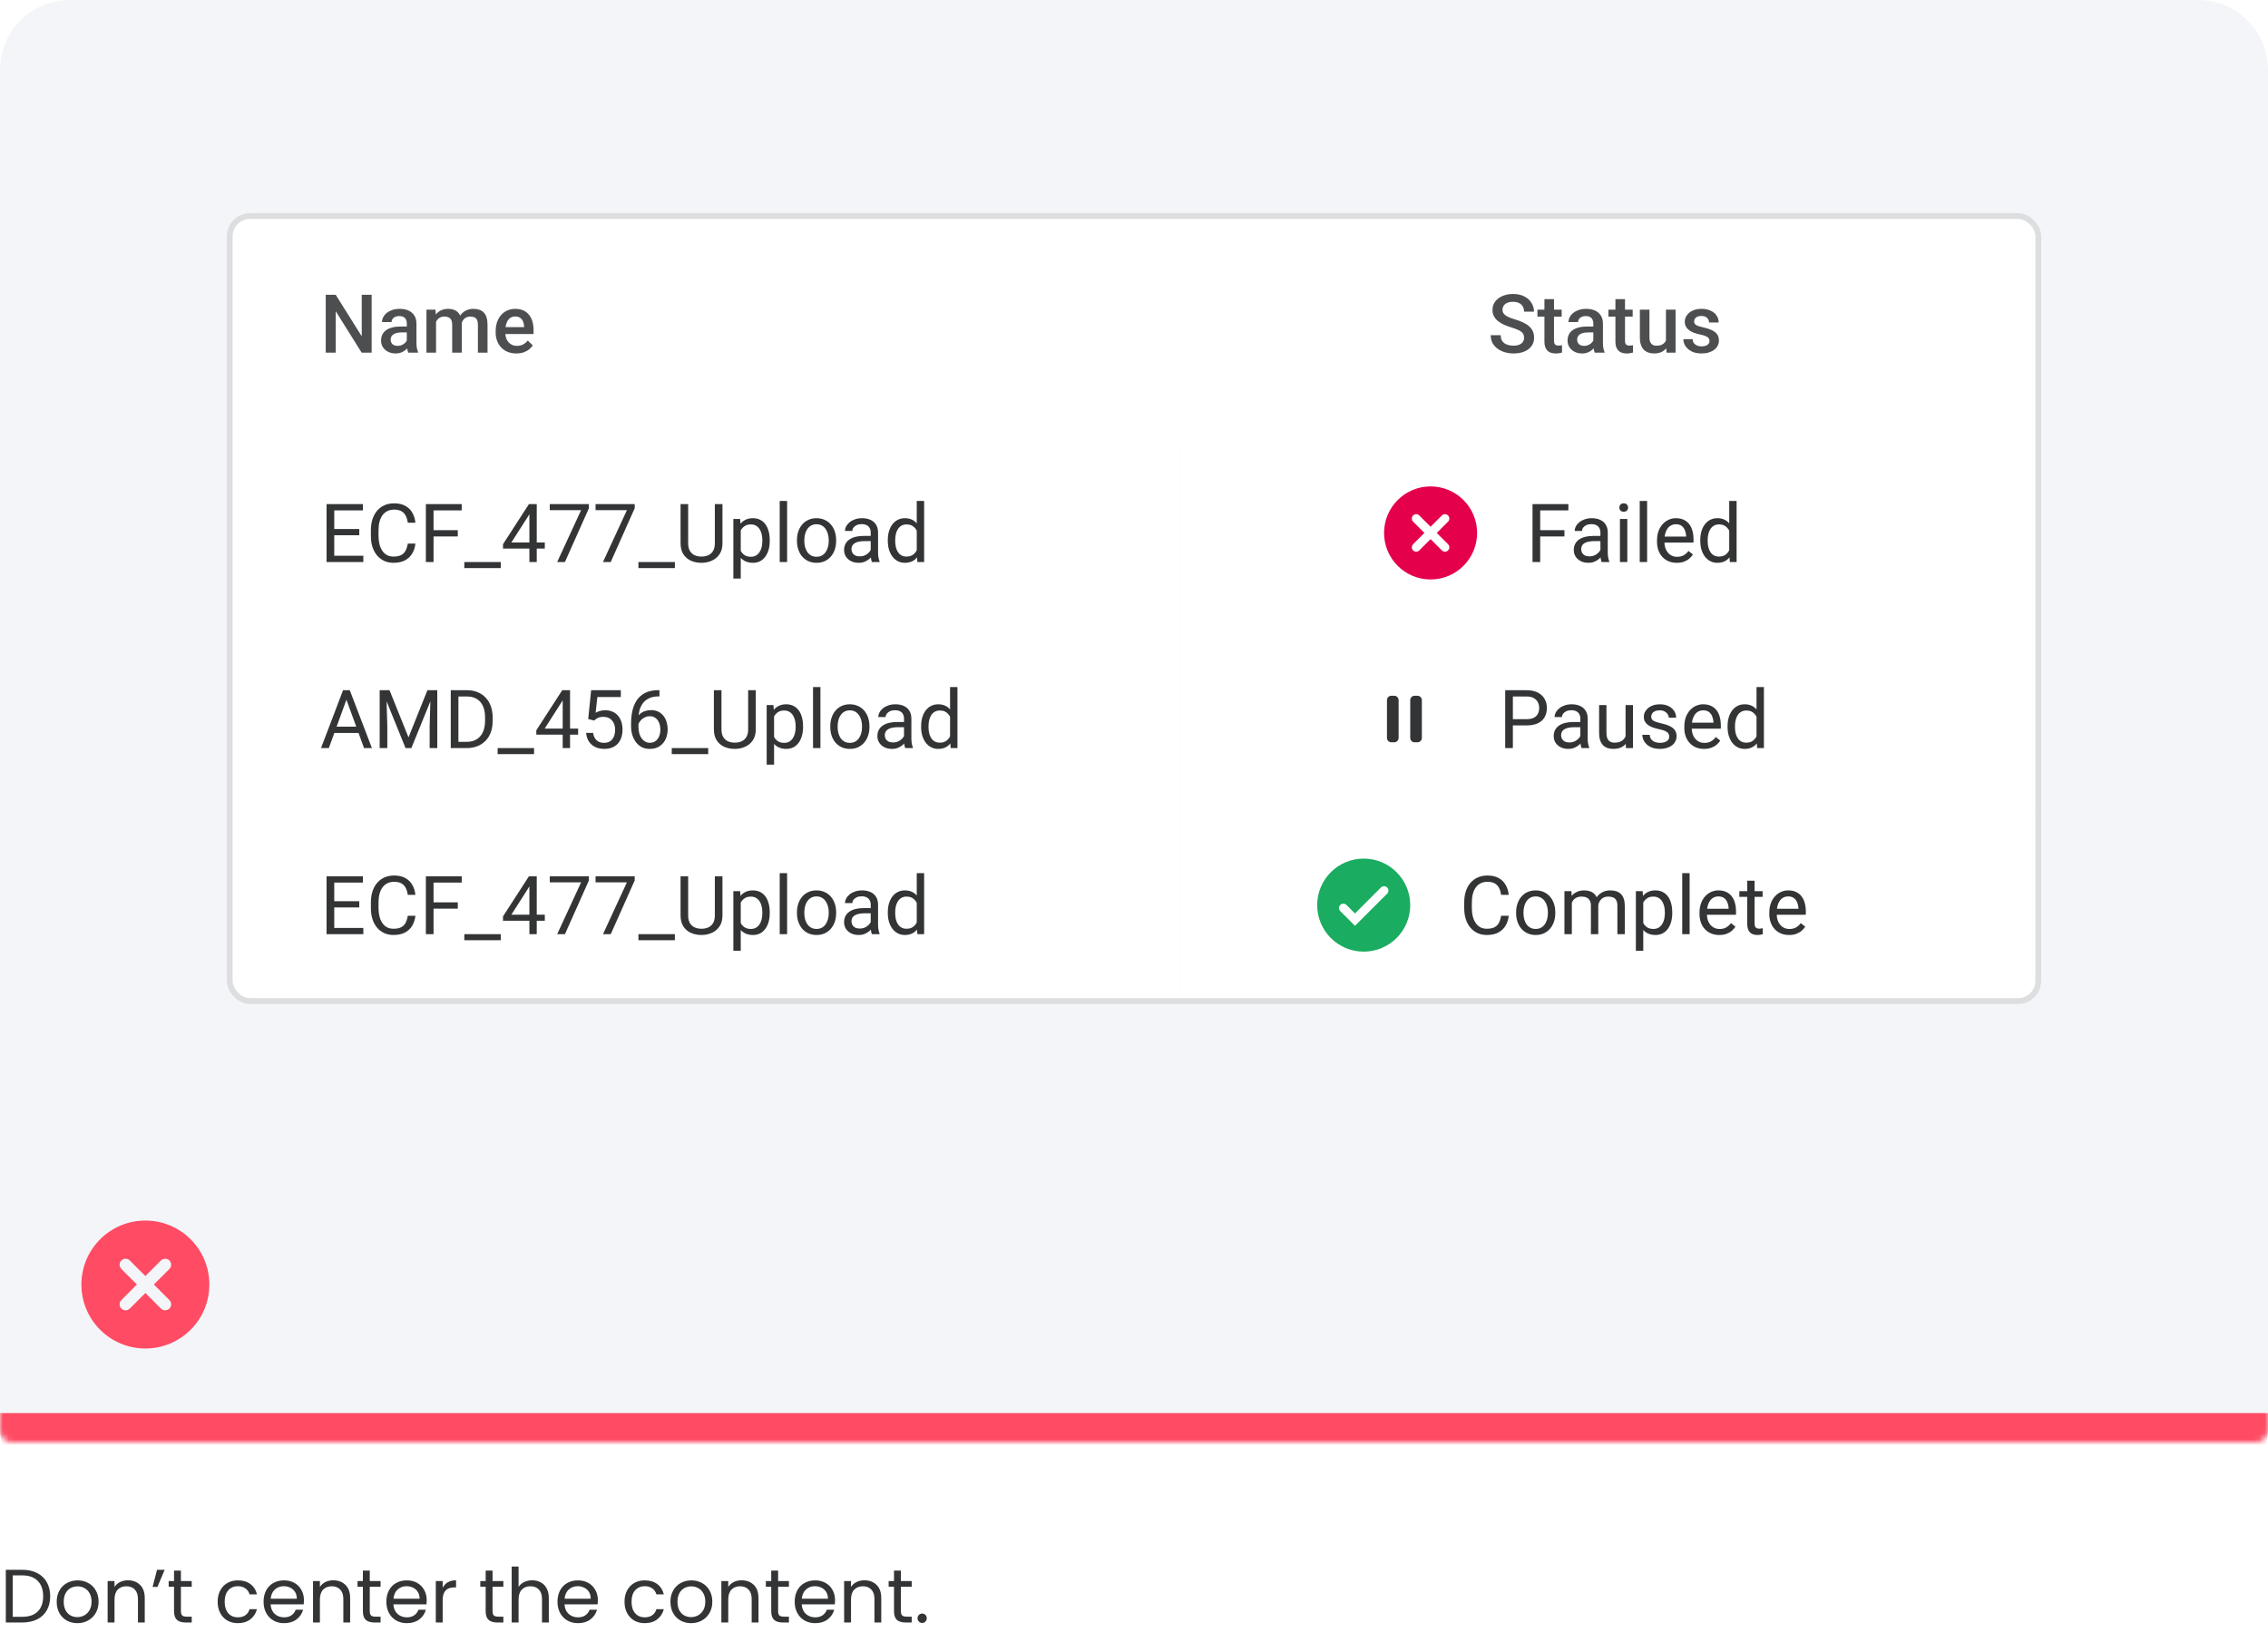
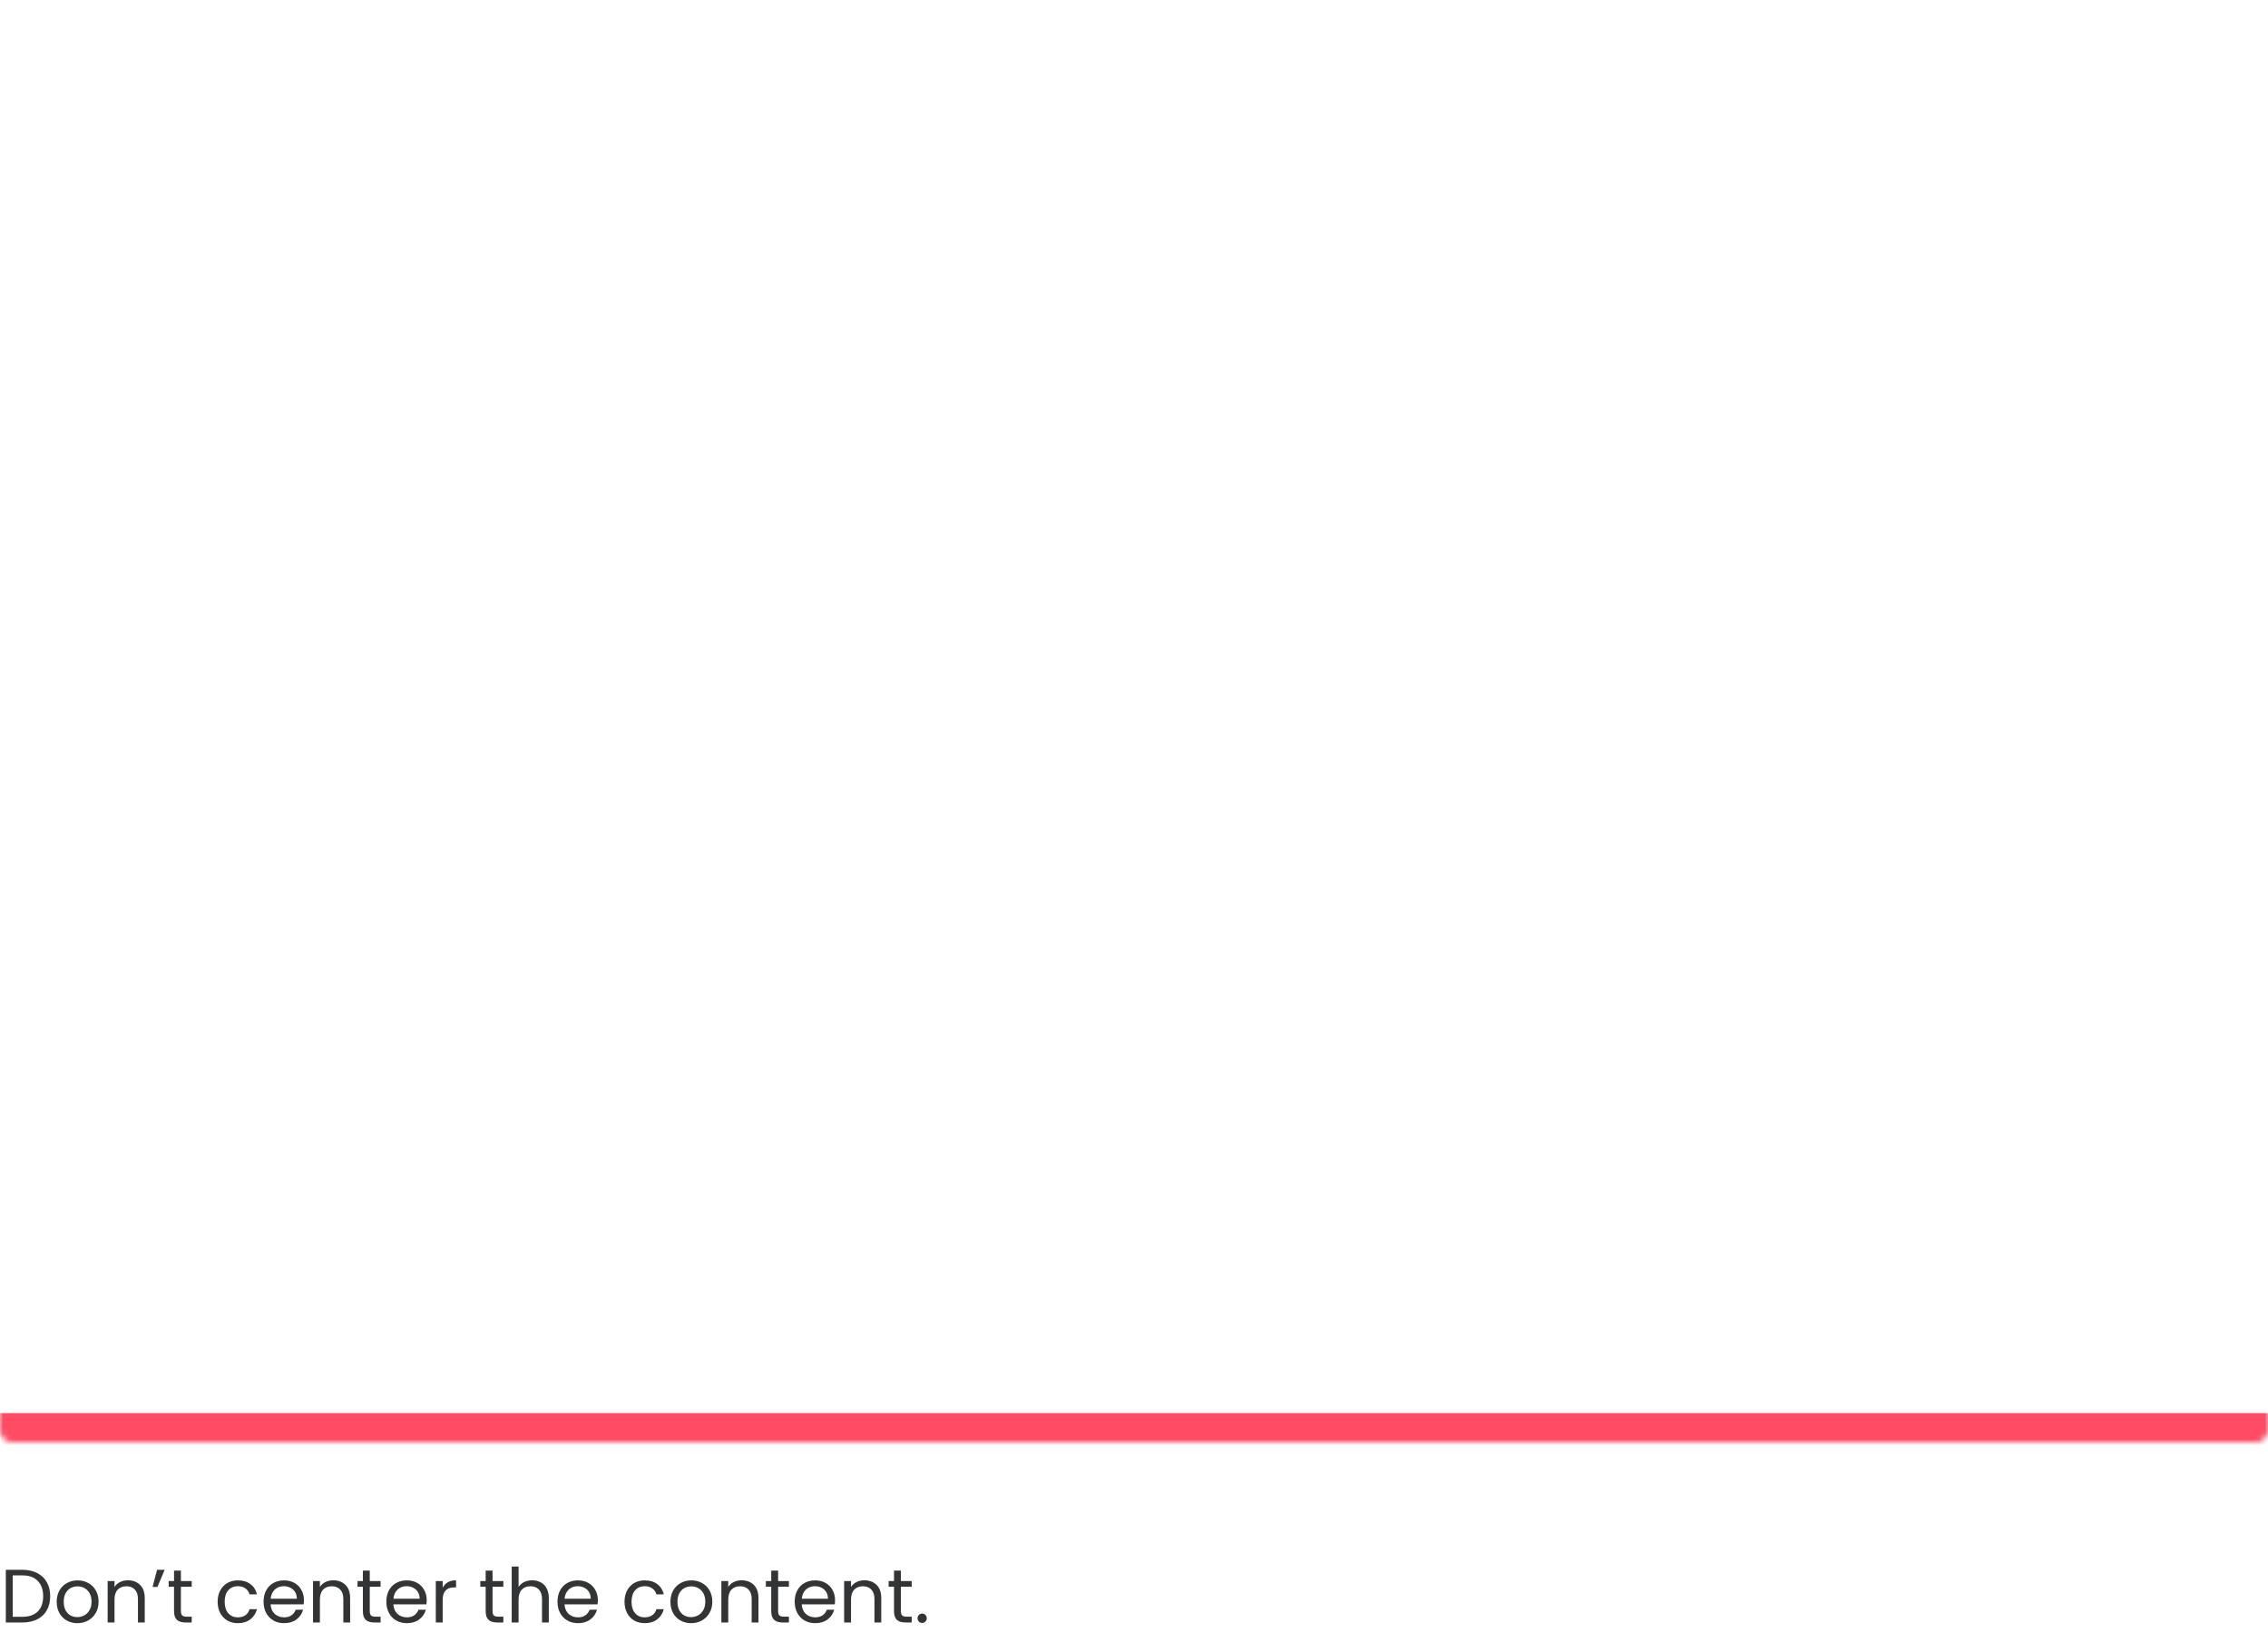
<svg xmlns="http://www.w3.org/2000/svg" width="390" height="284" viewBox="0 0 390 284" fill="none">
  <g clip-path="url(#clip0_3061_284129)">
    <mask id="path-2-inside-1_3061_284129" fill="white">
-       <path d="M0 12C0 5.373 5.373 0 12 0H378C384.627 0 390 5.373 390 12V246C390 247.105 389.105 248 388 248H2C0.895 248 0 247.105 0 246V12Z" />
+       <path d="M0 12C0 5.373 5.373 0 12 0H378C384.627 0 390 5.373 390 12V246C390 247.105 389.105 248 388 248H2C0.895 248 0 247.105 0 246Z" />
    </mask>
    <path d="M0 12C0 5.373 5.373 0 12 0H378C384.627 0 390 5.373 390 12V246C390 247.105 389.105 248 388 248H2C0.895 248 0 247.105 0 246V12Z" fill="#F4F5F8" />
    <g clip-path="url(#clip1_3061_284129)">
      <path fill-rule="evenodd" clip-rule="evenodd" d="M36 220.885C36 226.96 31.075 231.885 25 231.885C18.925 231.885 14 226.96 14 220.885C14 214.81 18.925 209.885 25 209.885C31.075 209.885 36 214.81 36 220.885ZM29.132 216.752C29.535 217.155 29.535 217.808 29.132 218.211L26.459 220.884L29.132 223.558C29.535 223.961 29.535 224.614 29.132 225.017C28.73 225.419 28.077 225.419 27.674 225.017L25 222.343L22.326 225.017C21.924 225.419 21.271 225.419 20.868 225.017C20.465 224.614 20.465 223.961 20.868 223.558L23.542 220.884L20.868 218.211C20.465 217.808 20.465 217.155 20.868 216.752C21.271 216.35 21.924 216.35 22.326 216.752L25 219.426L27.674 216.752C28.076 216.35 28.73 216.35 29.132 216.752Z" fill="#FF4B63" />
    </g>
    <g clip-path="url(#clip2_3061_284129)">
      <rect width="312" height="40" transform="translate(39 36.643)" fill="white" />
      <g filter="url(#filter0_i_3061_284129)">
        <rect width="164" height="40" transform="translate(39 36.643)" fill="white" />
        <path d="M63.907 51.69V61.643H62.191L57.727 54.513V61.643H56.012V51.69H57.727L62.205 58.833V51.69H63.907ZM69.957 60.159V56.632C69.957 56.367 69.909 56.14 69.814 55.948C69.718 55.757 69.572 55.609 69.376 55.504C69.185 55.399 68.943 55.347 68.651 55.347C68.382 55.347 68.15 55.392 67.954 55.483C67.758 55.575 67.606 55.698 67.496 55.852C67.387 56.008 67.332 56.183 67.332 56.379H65.691C65.691 56.087 65.762 55.805 65.903 55.531C66.045 55.258 66.25 55.014 66.519 54.8C66.787 54.586 67.109 54.417 67.482 54.294C67.856 54.171 68.275 54.109 68.74 54.109C69.296 54.109 69.788 54.203 70.217 54.39C70.65 54.577 70.989 54.859 71.235 55.237C71.486 55.611 71.611 56.08 71.611 56.645V59.934C71.611 60.271 71.634 60.574 71.68 60.843C71.73 61.107 71.8 61.337 71.892 61.533V61.643H70.203C70.126 61.465 70.064 61.239 70.019 60.966C69.978 60.688 69.957 60.419 69.957 60.159ZM70.196 57.145L70.21 58.163H69.027C68.722 58.163 68.453 58.193 68.221 58.252C67.988 58.307 67.795 58.389 67.64 58.498C67.485 58.607 67.368 58.74 67.291 58.895C67.213 59.05 67.175 59.225 67.175 59.421C67.175 59.617 67.22 59.797 67.311 59.961C67.403 60.12 67.535 60.246 67.708 60.337C67.886 60.428 68.1 60.474 68.351 60.474C68.688 60.474 68.982 60.405 69.232 60.269C69.488 60.127 69.688 59.956 69.834 59.756C69.98 59.551 70.057 59.357 70.066 59.175L70.6 59.906C70.545 60.093 70.451 60.294 70.319 60.508C70.187 60.722 70.014 60.927 69.8 61.123C69.59 61.315 69.337 61.472 69.041 61.595C68.749 61.718 68.412 61.779 68.029 61.779C67.546 61.779 67.116 61.684 66.737 61.492C66.359 61.296 66.063 61.034 65.849 60.706C65.634 60.373 65.527 59.997 65.527 59.578C65.527 59.186 65.6 58.84 65.746 58.539C65.897 58.234 66.115 57.978 66.402 57.773C66.694 57.568 67.049 57.413 67.469 57.309C67.888 57.199 68.367 57.145 68.904 57.145H70.196ZM74.981 55.75V61.643H73.334V54.246H74.886L74.981 55.75ZM74.715 57.671L74.154 57.664C74.154 57.154 74.218 56.682 74.346 56.249C74.473 55.816 74.66 55.44 74.906 55.121C75.152 54.797 75.458 54.549 75.822 54.376C76.191 54.198 76.618 54.109 77.101 54.109C77.438 54.109 77.745 54.16 78.023 54.26C78.306 54.355 78.55 54.508 78.755 54.718C78.965 54.927 79.124 55.196 79.233 55.524C79.347 55.852 79.404 56.249 79.404 56.714V61.643H77.757V56.857C77.757 56.497 77.702 56.215 77.593 56.01C77.488 55.805 77.335 55.659 77.135 55.572C76.939 55.481 76.704 55.435 76.431 55.435C76.121 55.435 75.856 55.495 75.638 55.613C75.424 55.732 75.248 55.894 75.111 56.099C74.975 56.304 74.874 56.541 74.811 56.81C74.747 57.078 74.715 57.366 74.715 57.671ZM79.302 57.233L78.529 57.404C78.529 56.958 78.591 56.536 78.714 56.14C78.841 55.739 79.026 55.388 79.268 55.087C79.514 54.782 79.817 54.542 80.177 54.369C80.537 54.196 80.949 54.109 81.414 54.109C81.792 54.109 82.13 54.162 82.426 54.267C82.727 54.367 82.982 54.526 83.191 54.745C83.401 54.964 83.561 55.249 83.67 55.6C83.779 55.946 83.834 56.365 83.834 56.857V61.643H82.18V56.851C82.18 56.477 82.125 56.188 82.016 55.982C81.911 55.777 81.76 55.636 81.564 55.559C81.368 55.477 81.134 55.435 80.86 55.435C80.605 55.435 80.38 55.483 80.184 55.579C79.992 55.67 79.83 55.8 79.698 55.969C79.566 56.133 79.466 56.322 79.397 56.536C79.334 56.75 79.302 56.983 79.302 57.233ZM88.79 61.779C88.243 61.779 87.749 61.69 87.307 61.513C86.869 61.33 86.495 61.078 86.186 60.754C85.88 60.43 85.645 60.05 85.481 59.612C85.317 59.175 85.235 58.703 85.235 58.197V57.924C85.235 57.345 85.32 56.821 85.488 56.352C85.657 55.882 85.892 55.481 86.192 55.148C86.493 54.811 86.849 54.554 87.259 54.376C87.669 54.198 88.113 54.109 88.592 54.109C89.12 54.109 89.583 54.198 89.98 54.376C90.376 54.554 90.704 54.804 90.964 55.128C91.228 55.447 91.424 55.828 91.552 56.27C91.684 56.712 91.75 57.199 91.75 57.732V58.437H86.035V57.254H90.123V57.124C90.114 56.828 90.055 56.55 89.945 56.29C89.841 56.03 89.679 55.821 89.46 55.661C89.241 55.502 88.95 55.422 88.585 55.422C88.311 55.422 88.068 55.481 87.853 55.6C87.644 55.714 87.468 55.88 87.327 56.099C87.186 56.317 87.076 56.582 86.999 56.892C86.926 57.197 86.89 57.541 86.89 57.924V58.197C86.89 58.521 86.933 58.822 87.019 59.1C87.111 59.373 87.243 59.612 87.416 59.817C87.589 60.023 87.799 60.184 88.045 60.303C88.291 60.417 88.571 60.474 88.886 60.474C89.282 60.474 89.635 60.394 89.945 60.234C90.255 60.075 90.524 59.849 90.752 59.558L91.62 60.398C91.461 60.631 91.253 60.854 90.998 61.068C90.743 61.278 90.431 61.449 90.061 61.581C89.697 61.713 89.273 61.779 88.79 61.779Z" fill="#4C4E50" />
      </g>
      <g filter="url(#filter1_ii_3061_284129)">
        <rect width="148" height="40" transform="translate(203 36.643)" fill="white" />
        <path d="M263.075 59.079C263.075 58.874 263.043 58.692 262.979 58.532C262.92 58.373 262.813 58.227 262.658 58.095C262.503 57.963 262.285 57.835 262.002 57.712C261.724 57.584 261.368 57.454 260.936 57.322C260.462 57.176 260.024 57.015 259.623 56.837C259.227 56.655 258.88 56.445 258.584 56.208C258.288 55.967 258.058 55.691 257.894 55.381C257.729 55.066 257.647 54.704 257.647 54.294C257.647 53.888 257.732 53.519 257.9 53.187C258.074 52.854 258.317 52.567 258.632 52.325C258.951 52.079 259.327 51.89 259.76 51.758C260.193 51.621 260.671 51.553 261.195 51.553C261.934 51.553 262.569 51.69 263.103 51.963C263.64 52.236 264.053 52.603 264.34 53.063C264.632 53.524 264.777 54.032 264.777 54.588H263.075C263.075 54.26 263.005 53.97 262.863 53.72C262.727 53.465 262.517 53.264 262.234 53.118C261.956 52.972 261.603 52.899 261.175 52.899C260.769 52.899 260.432 52.961 260.163 53.084C259.894 53.207 259.694 53.373 259.562 53.583C259.429 53.793 259.363 54.03 259.363 54.294C259.363 54.481 259.407 54.652 259.493 54.807C259.58 54.957 259.712 55.098 259.89 55.23C260.067 55.358 260.291 55.479 260.56 55.593C260.828 55.707 261.145 55.816 261.51 55.921C262.061 56.085 262.542 56.267 262.952 56.468C263.362 56.664 263.704 56.887 263.978 57.138C264.251 57.388 264.456 57.673 264.593 57.992C264.729 58.307 264.798 58.664 264.798 59.065C264.798 59.485 264.714 59.863 264.545 60.2C264.376 60.533 264.135 60.818 263.82 61.055C263.51 61.287 263.137 61.467 262.699 61.595C262.266 61.718 261.783 61.779 261.25 61.779C260.771 61.779 260.3 61.715 259.835 61.588C259.375 61.46 258.955 61.267 258.577 61.007C258.199 60.742 257.898 60.414 257.675 60.023C257.451 59.626 257.34 59.163 257.34 58.635H259.056C259.056 58.958 259.11 59.234 259.22 59.462C259.334 59.69 259.491 59.877 259.691 60.023C259.892 60.164 260.124 60.269 260.389 60.337C260.658 60.405 260.945 60.44 261.25 60.44C261.651 60.44 261.986 60.383 262.255 60.269C262.528 60.155 262.733 59.995 262.87 59.79C263.007 59.585 263.075 59.348 263.075 59.079ZM269.542 54.246V55.449H265.372V54.246H269.542ZM266.575 52.435H268.223V59.599C268.223 59.827 268.255 60.002 268.318 60.125C268.387 60.243 268.48 60.323 268.599 60.364C268.717 60.405 268.856 60.426 269.016 60.426C269.13 60.426 269.239 60.419 269.344 60.405C269.449 60.392 269.533 60.378 269.597 60.364L269.604 61.622C269.467 61.663 269.307 61.7 269.125 61.731C268.947 61.763 268.742 61.779 268.51 61.779C268.132 61.779 267.797 61.713 267.505 61.581C267.213 61.444 266.985 61.223 266.821 60.918C266.657 60.613 266.575 60.207 266.575 59.701V52.435ZM274.983 60.159V56.632C274.983 56.367 274.936 56.14 274.84 55.948C274.744 55.757 274.598 55.609 274.402 55.504C274.211 55.399 273.969 55.347 273.678 55.347C273.409 55.347 273.176 55.392 272.98 55.483C272.785 55.575 272.632 55.698 272.522 55.852C272.413 56.008 272.358 56.183 272.358 56.379H270.718C270.718 56.087 270.788 55.805 270.93 55.531C271.071 55.258 271.276 55.014 271.545 54.8C271.814 54.586 272.135 54.417 272.509 54.294C272.882 54.171 273.302 54.109 273.767 54.109C274.323 54.109 274.815 54.203 275.243 54.39C275.676 54.577 276.016 54.859 276.262 55.237C276.512 55.611 276.638 56.08 276.638 56.645V59.934C276.638 60.271 276.66 60.574 276.706 60.843C276.756 61.107 276.827 61.337 276.918 61.533V61.643H275.229C275.152 61.465 275.09 61.239 275.045 60.966C275.004 60.688 274.983 60.419 274.983 60.159ZM275.223 57.145L275.236 58.163H274.054C273.748 58.163 273.479 58.193 273.247 58.252C273.015 58.307 272.821 58.389 272.666 58.498C272.511 58.607 272.395 58.74 272.317 58.895C272.24 59.05 272.201 59.225 272.201 59.421C272.201 59.617 272.247 59.797 272.338 59.961C272.429 60.12 272.561 60.246 272.734 60.337C272.912 60.428 273.126 60.474 273.377 60.474C273.714 60.474 274.008 60.405 274.259 60.269C274.514 60.127 274.715 59.956 274.86 59.756C275.006 59.551 275.084 59.357 275.093 59.175L275.626 59.906C275.571 60.093 275.478 60.294 275.346 60.508C275.214 60.722 275.04 60.927 274.826 61.123C274.617 61.315 274.364 61.472 274.067 61.595C273.776 61.718 273.438 61.779 273.056 61.779C272.573 61.779 272.142 61.684 271.764 61.492C271.385 61.296 271.089 61.034 270.875 60.706C270.661 60.373 270.554 59.997 270.554 59.578C270.554 59.186 270.627 58.84 270.772 58.539C270.923 58.234 271.142 57.978 271.429 57.773C271.72 57.568 272.076 57.413 272.495 57.309C272.914 57.199 273.393 57.145 273.931 57.145H275.223ZM281.751 54.246V55.449H277.581V54.246H281.751ZM278.784 52.435H280.432V59.599C280.432 59.827 280.464 60.002 280.527 60.125C280.596 60.243 280.689 60.323 280.808 60.364C280.926 60.405 281.065 60.426 281.225 60.426C281.339 60.426 281.448 60.419 281.553 60.405C281.658 60.392 281.742 60.378 281.806 60.364L281.812 61.622C281.676 61.663 281.516 61.7 281.334 61.731C281.156 61.763 280.951 61.779 280.719 61.779C280.34 61.779 280.006 61.713 279.714 61.581C279.422 61.444 279.194 61.223 279.03 60.918C278.866 60.613 278.784 60.207 278.784 59.701V52.435ZM287.473 59.899V54.246H289.127V61.643H287.568L287.473 59.899ZM287.705 58.361L288.259 58.348C288.259 58.844 288.204 59.302 288.095 59.722C287.985 60.136 287.817 60.499 287.589 60.809C287.361 61.114 287.069 61.353 286.714 61.526C286.358 61.695 285.932 61.779 285.436 61.779C285.076 61.779 284.745 61.727 284.444 61.622C284.144 61.517 283.884 61.355 283.665 61.137C283.451 60.918 283.285 60.633 283.166 60.282C283.048 59.931 282.988 59.512 282.988 59.024V54.246H284.636V59.038C284.636 59.307 284.668 59.533 284.731 59.715C284.795 59.893 284.882 60.036 284.991 60.145C285.101 60.255 285.228 60.332 285.374 60.378C285.52 60.423 285.675 60.446 285.839 60.446C286.308 60.446 286.677 60.355 286.946 60.173C287.22 59.986 287.413 59.735 287.527 59.421C287.646 59.106 287.705 58.753 287.705 58.361ZM294.965 59.64C294.965 59.476 294.924 59.328 294.842 59.195C294.76 59.059 294.603 58.935 294.37 58.826C294.142 58.717 293.805 58.617 293.358 58.525C292.966 58.439 292.606 58.336 292.278 58.218C291.955 58.095 291.677 57.947 291.444 57.773C291.212 57.6 291.032 57.395 290.904 57.158C290.777 56.921 290.713 56.648 290.713 56.338C290.713 56.037 290.779 55.752 290.911 55.483C291.043 55.215 291.232 54.977 291.479 54.773C291.725 54.567 292.023 54.406 292.374 54.287C292.729 54.169 293.126 54.109 293.563 54.109C294.183 54.109 294.714 54.214 295.156 54.424C295.603 54.629 295.945 54.909 296.182 55.265C296.419 55.616 296.537 56.012 296.537 56.454H294.89C294.89 56.258 294.84 56.076 294.739 55.907C294.644 55.734 294.498 55.595 294.302 55.49C294.106 55.381 293.86 55.326 293.563 55.326C293.281 55.326 293.046 55.372 292.859 55.463C292.677 55.55 292.54 55.663 292.449 55.805C292.363 55.946 292.319 56.101 292.319 56.27C292.319 56.393 292.342 56.504 292.388 56.605C292.438 56.7 292.52 56.789 292.634 56.871C292.748 56.949 292.903 57.022 293.099 57.09C293.299 57.158 293.55 57.224 293.851 57.288C294.416 57.407 294.901 57.559 295.307 57.746C295.717 57.928 296.031 58.165 296.25 58.457C296.469 58.744 296.578 59.109 296.578 59.551C296.578 59.879 296.507 60.18 296.366 60.453C296.229 60.722 296.029 60.957 295.765 61.157C295.5 61.353 295.184 61.506 294.814 61.615C294.45 61.725 294.04 61.779 293.584 61.779C292.914 61.779 292.347 61.661 291.882 61.424C291.417 61.182 291.064 60.875 290.822 60.501C290.585 60.123 290.467 59.731 290.467 59.325H292.06C292.078 59.63 292.162 59.874 292.312 60.057C292.467 60.234 292.659 60.364 292.887 60.446C293.119 60.524 293.358 60.562 293.604 60.562C293.901 60.562 294.149 60.524 294.35 60.446C294.55 60.364 294.703 60.255 294.808 60.118C294.912 59.977 294.965 59.817 294.965 59.64Z" fill="#4C4E50" />
      </g>
      <g filter="url(#filter2_i_3061_284129)">
        <rect width="164" height="32" transform="translate(39 76.643)" fill="white" />
-         <path d="M62.478 96.569V97.643H57.208V96.569H62.478ZM57.475 87.689V97.643H56.155V87.689H57.475ZM61.781 91.969V93.042H57.208V91.969H61.781ZM62.41 87.689V88.769H57.208V87.689H62.41ZM70.121 94.478H71.434C71.365 95.106 71.185 95.669 70.894 96.166C70.602 96.663 70.189 97.057 69.656 97.349C69.123 97.636 68.458 97.779 67.66 97.779C67.077 97.779 66.546 97.67 66.067 97.451C65.593 97.232 65.186 96.922 64.844 96.522C64.502 96.116 64.238 95.63 64.051 95.065C63.868 94.496 63.777 93.862 63.777 93.165V92.174C63.777 91.477 63.868 90.845 64.051 90.28C64.238 89.711 64.504 89.223 64.851 88.817C65.201 88.412 65.623 88.1 66.115 87.881C66.607 87.662 67.161 87.553 67.776 87.553C68.528 87.553 69.164 87.694 69.684 87.977C70.203 88.259 70.606 88.651 70.894 89.152C71.185 89.649 71.365 90.226 71.434 90.882H70.121C70.057 90.417 69.939 90.018 69.766 89.686C69.592 89.348 69.346 89.088 69.027 88.906C68.708 88.724 68.291 88.633 67.776 88.633C67.334 88.633 66.945 88.717 66.607 88.886C66.275 89.054 65.995 89.294 65.767 89.603C65.543 89.913 65.375 90.285 65.261 90.718C65.147 91.151 65.09 91.632 65.09 92.16V93.165C65.09 93.653 65.14 94.111 65.24 94.539C65.345 94.967 65.502 95.343 65.712 95.667C65.921 95.991 66.188 96.246 66.512 96.433C66.835 96.615 67.218 96.706 67.66 96.706C68.221 96.706 68.667 96.617 69 96.439C69.333 96.262 69.583 96.007 69.752 95.674C69.925 95.341 70.048 94.942 70.121 94.478ZM74.551 87.689V97.643H73.231V87.689H74.551ZM78.721 92.167V93.247H74.264V92.167H78.721ZM79.397 87.689V88.769H74.264V87.689H79.397ZM86.11 97.643V98.682H79.842V97.643H86.11ZM93.685 94.293V95.332H86.493V94.587L90.95 87.689H91.982L90.875 89.686L87.929 94.293H93.685ZM92.297 87.689V97.643H91.032V87.689H92.297ZM101.266 87.689V88.4L97.144 97.643H95.811L99.926 88.728H94.539V87.689H101.266ZM109.141 87.689V88.4L105.019 97.643H103.686L107.801 88.728H102.414V87.689H109.141ZM116.052 97.643V98.682H109.783V97.643H116.052ZM122.922 87.689H124.234V94.423C124.234 95.17 124.068 95.792 123.735 96.289C123.403 96.786 122.961 97.159 122.409 97.41C121.862 97.656 121.268 97.779 120.625 97.779C119.951 97.779 119.34 97.656 118.793 97.41C118.251 97.159 117.82 96.786 117.501 96.289C117.187 95.792 117.029 95.17 117.029 94.423V87.689H118.335V94.423C118.335 94.942 118.431 95.371 118.622 95.708C118.813 96.045 119.08 96.296 119.422 96.46C119.768 96.624 120.169 96.706 120.625 96.706C121.085 96.706 121.486 96.624 121.828 96.46C122.174 96.296 122.443 96.045 122.635 95.708C122.826 95.371 122.922 94.942 122.922 94.423V87.689ZM127.379 91.668V100.486H126.107V90.246H127.27L127.379 91.668ZM132.362 93.883V94.026C132.362 94.564 132.299 95.063 132.171 95.523C132.043 95.979 131.856 96.376 131.61 96.713C131.369 97.05 131.07 97.312 130.715 97.499C130.359 97.686 129.951 97.779 129.491 97.779C129.022 97.779 128.607 97.702 128.247 97.547C127.887 97.392 127.582 97.166 127.331 96.87C127.08 96.574 126.88 96.218 126.729 95.804C126.584 95.389 126.483 94.922 126.429 94.402V93.637C126.483 93.09 126.586 92.6 126.736 92.167C126.887 91.734 127.085 91.365 127.331 91.06C127.582 90.75 127.885 90.515 128.24 90.356C128.596 90.191 129.006 90.109 129.471 90.109C129.936 90.109 130.348 90.201 130.708 90.383C131.068 90.561 131.371 90.816 131.617 91.148C131.863 91.481 132.048 91.88 132.171 92.345C132.299 92.805 132.362 93.318 132.362 93.883ZM131.091 94.026V93.883C131.091 93.514 131.052 93.167 130.975 92.844C130.897 92.516 130.776 92.228 130.612 91.982C130.453 91.732 130.248 91.536 129.997 91.394C129.746 91.249 129.448 91.176 129.102 91.176C128.783 91.176 128.505 91.231 128.268 91.34C128.035 91.449 127.837 91.597 127.673 91.784C127.509 91.966 127.374 92.176 127.27 92.413C127.169 92.645 127.094 92.887 127.044 93.138V94.908C127.135 95.227 127.263 95.528 127.427 95.811C127.591 96.088 127.81 96.314 128.083 96.487C128.356 96.656 128.701 96.74 129.115 96.74C129.457 96.74 129.751 96.67 129.997 96.528C130.248 96.382 130.453 96.184 130.612 95.934C130.776 95.683 130.897 95.396 130.975 95.072C131.052 94.744 131.091 94.395 131.091 94.026ZM135.35 87.143V97.643H134.078V87.143H135.35ZM137.045 94.026V93.869C137.045 93.336 137.122 92.841 137.277 92.386C137.432 91.925 137.656 91.527 137.947 91.189C138.239 90.848 138.592 90.583 139.007 90.397C139.422 90.205 139.886 90.109 140.401 90.109C140.921 90.109 141.388 90.205 141.803 90.397C142.222 90.583 142.577 90.848 142.869 91.189C143.165 91.527 143.391 91.925 143.546 92.386C143.701 92.841 143.778 93.336 143.778 93.869V94.026C143.778 94.56 143.701 95.054 143.546 95.51C143.391 95.966 143.165 96.364 142.869 96.706C142.577 97.043 142.224 97.308 141.81 97.499C141.399 97.686 140.935 97.779 140.415 97.779C139.896 97.779 139.428 97.686 139.014 97.499C138.599 97.308 138.243 97.043 137.947 96.706C137.656 96.364 137.432 95.966 137.277 95.51C137.122 95.054 137.045 94.56 137.045 94.026ZM138.31 93.869V94.026C138.31 94.395 138.353 94.744 138.439 95.072C138.526 95.396 138.656 95.683 138.829 95.934C139.007 96.184 139.228 96.382 139.492 96.528C139.757 96.67 140.064 96.74 140.415 96.74C140.761 96.74 141.064 96.67 141.324 96.528C141.589 96.382 141.807 96.184 141.98 95.934C142.154 95.683 142.284 95.396 142.37 95.072C142.461 94.744 142.507 94.395 142.507 94.026V93.869C142.507 93.505 142.461 93.16 142.37 92.837C142.284 92.509 142.151 92.219 141.974 91.969C141.8 91.713 141.582 91.513 141.317 91.367C141.058 91.221 140.752 91.148 140.401 91.148C140.055 91.148 139.75 91.221 139.485 91.367C139.226 91.513 139.007 91.713 138.829 91.969C138.656 92.219 138.526 92.509 138.439 92.837C138.353 93.16 138.31 93.505 138.31 93.869ZM149.726 96.378V92.57C149.726 92.279 149.666 92.026 149.548 91.811C149.434 91.593 149.261 91.424 149.028 91.306C148.796 91.187 148.509 91.128 148.167 91.128C147.848 91.128 147.568 91.183 147.326 91.292C147.089 91.401 146.902 91.545 146.766 91.723C146.633 91.9 146.567 92.092 146.567 92.297H145.303C145.303 92.033 145.371 91.77 145.508 91.511C145.645 91.251 145.84 91.016 146.096 90.807C146.355 90.592 146.665 90.424 147.025 90.301C147.39 90.173 147.796 90.109 148.242 90.109C148.78 90.109 149.254 90.201 149.664 90.383C150.079 90.565 150.402 90.841 150.635 91.21C150.872 91.575 150.99 92.033 150.99 92.584V96.029C150.99 96.275 151.011 96.537 151.052 96.815C151.097 97.093 151.163 97.333 151.25 97.533V97.643H149.931C149.867 97.497 149.817 97.303 149.78 97.061C149.744 96.815 149.726 96.588 149.726 96.378ZM149.944 93.158L149.958 94.047H148.68C148.32 94.047 147.998 94.076 147.716 94.136C147.433 94.19 147.196 94.275 147.005 94.389C146.813 94.503 146.668 94.646 146.567 94.819C146.467 94.988 146.417 95.186 146.417 95.414C146.417 95.647 146.469 95.858 146.574 96.05C146.679 96.241 146.836 96.394 147.046 96.508C147.26 96.617 147.522 96.672 147.832 96.672C148.219 96.672 148.561 96.59 148.857 96.426C149.154 96.262 149.388 96.061 149.562 95.824C149.739 95.587 149.835 95.357 149.849 95.134L150.389 95.742C150.357 95.934 150.27 96.145 150.129 96.378C149.988 96.61 149.799 96.834 149.562 97.048C149.329 97.257 149.051 97.433 148.728 97.574C148.409 97.711 148.049 97.779 147.647 97.779C147.146 97.779 146.706 97.681 146.328 97.485C145.954 97.289 145.663 97.027 145.453 96.699C145.248 96.367 145.146 95.995 145.146 95.585C145.146 95.189 145.223 94.84 145.378 94.539C145.533 94.234 145.756 93.981 146.048 93.78C146.34 93.575 146.69 93.42 147.101 93.315C147.511 93.211 147.969 93.158 148.475 93.158H149.944ZM157.642 96.207V87.143H158.913V97.643H157.751L157.642 96.207ZM152.665 94.026V93.883C152.665 93.318 152.733 92.805 152.87 92.345C153.011 91.88 153.21 91.481 153.465 91.148C153.725 90.816 154.032 90.561 154.388 90.383C154.748 90.201 155.149 90.109 155.591 90.109C156.056 90.109 156.461 90.191 156.808 90.356C157.159 90.515 157.455 90.75 157.696 91.06C157.942 91.365 158.136 91.734 158.277 92.167C158.419 92.6 158.517 93.09 158.571 93.637V94.266C158.521 94.808 158.423 95.296 158.277 95.728C158.136 96.162 157.942 96.531 157.696 96.836C157.455 97.141 157.159 97.376 156.808 97.54C156.457 97.7 156.047 97.779 155.577 97.779C155.144 97.779 154.748 97.686 154.388 97.499C154.032 97.312 153.725 97.05 153.465 96.713C153.21 96.376 153.011 95.979 152.87 95.523C152.733 95.063 152.665 94.564 152.665 94.026ZM153.937 93.883V94.026C153.937 94.395 153.973 94.742 154.046 95.065C154.123 95.389 154.242 95.674 154.401 95.92C154.561 96.166 154.764 96.36 155.01 96.501C155.256 96.638 155.55 96.706 155.892 96.706C156.311 96.706 156.655 96.617 156.924 96.439C157.197 96.262 157.416 96.027 157.58 95.735C157.744 95.444 157.872 95.127 157.963 94.785V93.138C157.908 92.887 157.828 92.645 157.724 92.413C157.623 92.176 157.491 91.966 157.327 91.784C157.168 91.597 156.969 91.449 156.732 91.34C156.5 91.231 156.224 91.176 155.905 91.176C155.559 91.176 155.26 91.249 155.01 91.394C154.764 91.536 154.561 91.732 154.401 91.982C154.242 92.228 154.123 92.516 154.046 92.844C153.973 93.167 153.937 93.514 153.937 93.883Z" fill="#323435" />
      </g>
      <g filter="url(#filter3_i_3061_284129)">
        <rect width="148" height="32" transform="translate(203 76.643)" fill="white" />
        <g clip-path="url(#clip3_3061_284129)">
          <path fill-rule="evenodd" clip-rule="evenodd" d="M254 92.643C254 97.061 250.418 100.643 246 100.643C241.582 100.643 238 97.061 238 92.643C238 88.224 241.582 84.643 246 84.643C250.418 84.643 254 88.224 254 92.643ZM249.005 89.637C249.298 89.93 249.298 90.405 249.005 90.698L247.061 92.642L249.005 94.587C249.298 94.88 249.298 95.355 249.005 95.648C248.712 95.941 248.237 95.941 247.945 95.648L246 93.703L244.055 95.648C243.763 95.941 243.288 95.941 242.995 95.648C242.702 95.355 242.702 94.88 242.995 94.587L244.939 92.642L242.995 90.698C242.702 90.405 242.702 89.93 242.995 89.637C243.288 89.344 243.763 89.344 244.056 89.637L246 91.582L247.945 89.637C248.237 89.344 248.712 89.344 249.005 89.637Z" fill="#E5004C" />
        </g>
        <path d="M264.847 87.689V97.643H263.527V87.689H264.847ZM269.017 92.167V93.247H264.56V92.167H269.017ZM269.693 87.689V88.769H264.56V87.689H269.693ZM275.203 96.378V92.57C275.203 92.279 275.144 92.026 275.025 91.811C274.911 91.593 274.738 91.424 274.506 91.306C274.273 91.187 273.986 91.128 273.645 91.128C273.326 91.128 273.045 91.183 272.804 91.292C272.567 91.401 272.38 91.545 272.243 91.723C272.111 91.9 272.045 92.092 272.045 92.297H270.78C270.78 92.033 270.849 91.77 270.985 91.511C271.122 91.251 271.318 91.016 271.573 90.807C271.833 90.592 272.143 90.424 272.503 90.301C272.868 90.173 273.273 90.109 273.72 90.109C274.257 90.109 274.731 90.201 275.142 90.383C275.556 90.565 275.88 90.841 276.112 91.21C276.349 91.575 276.468 92.033 276.468 92.584V96.029C276.468 96.275 276.488 96.537 276.529 96.815C276.575 97.093 276.641 97.333 276.728 97.533V97.643H275.408C275.344 97.497 275.294 97.303 275.258 97.061C275.221 96.815 275.203 96.588 275.203 96.378ZM275.422 93.158L275.436 94.047H274.157C273.797 94.047 273.476 94.076 273.193 94.136C272.911 94.19 272.674 94.275 272.482 94.389C272.291 94.503 272.145 94.646 272.045 94.819C271.945 94.988 271.895 95.186 271.895 95.414C271.895 95.647 271.947 95.858 272.052 96.05C272.157 96.241 272.314 96.394 272.523 96.508C272.738 96.617 273 96.672 273.31 96.672C273.697 96.672 274.039 96.59 274.335 96.426C274.631 96.262 274.866 96.061 275.039 95.824C275.217 95.587 275.312 95.357 275.326 95.134L275.866 95.742C275.834 95.934 275.748 96.145 275.606 96.378C275.465 96.61 275.276 96.834 275.039 97.048C274.807 97.257 274.529 97.433 274.205 97.574C273.886 97.711 273.526 97.779 273.125 97.779C272.624 97.779 272.184 97.681 271.806 97.485C271.432 97.289 271.14 97.027 270.931 96.699C270.726 96.367 270.623 95.995 270.623 95.585C270.623 95.189 270.701 94.84 270.855 94.539C271.01 94.234 271.234 93.981 271.525 93.78C271.817 93.575 272.168 93.42 272.578 93.315C272.988 93.211 273.446 93.158 273.952 93.158H275.422ZM279.831 90.246V97.643H278.56V90.246H279.831ZM278.464 88.284C278.464 88.079 278.525 87.906 278.648 87.765C278.776 87.623 278.963 87.553 279.209 87.553C279.451 87.553 279.635 87.623 279.763 87.765C279.895 87.906 279.961 88.079 279.961 88.284C279.961 88.48 279.895 88.649 279.763 88.79C279.635 88.927 279.451 88.995 279.209 88.995C278.963 88.995 278.776 88.927 278.648 88.79C278.525 88.649 278.464 88.48 278.464 88.284ZM283.235 87.143V97.643H281.964V87.143H283.235ZM288.335 97.779C287.82 97.779 287.353 97.693 286.934 97.519C286.519 97.342 286.161 97.093 285.86 96.774C285.564 96.455 285.336 96.077 285.177 95.64C285.017 95.202 284.938 94.724 284.938 94.204V93.917C284.938 93.315 285.026 92.78 285.204 92.311C285.382 91.837 285.623 91.436 285.929 91.107C286.234 90.779 286.58 90.531 286.968 90.362C287.355 90.194 287.756 90.109 288.171 90.109C288.7 90.109 289.155 90.201 289.538 90.383C289.925 90.565 290.242 90.82 290.488 91.148C290.734 91.472 290.917 91.855 291.035 92.297C291.154 92.734 291.213 93.213 291.213 93.732V94.3H285.689V93.268H289.948V93.172C289.93 92.844 289.862 92.525 289.743 92.215C289.629 91.905 289.447 91.65 289.196 91.449C288.946 91.249 288.604 91.148 288.171 91.148C287.884 91.148 287.619 91.21 287.378 91.333C287.136 91.451 286.929 91.629 286.756 91.866C286.583 92.103 286.448 92.393 286.353 92.734C286.257 93.076 286.209 93.47 286.209 93.917V94.204C286.209 94.555 286.257 94.885 286.353 95.195C286.453 95.501 286.596 95.769 286.783 96.002C286.975 96.234 287.205 96.417 287.474 96.549C287.747 96.681 288.057 96.747 288.403 96.747C288.85 96.747 289.228 96.656 289.538 96.474C289.848 96.291 290.119 96.047 290.352 95.742L291.117 96.351C290.958 96.592 290.755 96.822 290.509 97.041C290.263 97.26 289.96 97.438 289.6 97.574C289.244 97.711 288.823 97.779 288.335 97.779ZM297.352 96.207V87.143H298.623V97.643H297.461L297.352 96.207ZM292.375 94.026V93.883C292.375 93.318 292.443 92.805 292.58 92.345C292.721 91.88 292.92 91.481 293.175 91.148C293.435 90.816 293.742 90.561 294.098 90.383C294.458 90.201 294.859 90.109 295.301 90.109C295.766 90.109 296.171 90.191 296.518 90.356C296.868 90.515 297.165 90.75 297.406 91.06C297.652 91.365 297.846 91.734 297.987 92.167C298.129 92.6 298.227 93.09 298.281 93.637V94.266C298.231 94.808 298.133 95.296 297.987 95.728C297.846 96.162 297.652 96.531 297.406 96.836C297.165 97.141 296.868 97.376 296.518 97.54C296.167 97.7 295.757 97.779 295.287 97.779C294.854 97.779 294.458 97.686 294.098 97.499C293.742 97.312 293.435 97.05 293.175 96.713C292.92 96.376 292.721 95.979 292.58 95.523C292.443 95.063 292.375 94.564 292.375 94.026ZM293.646 93.883V94.026C293.646 94.395 293.683 94.742 293.756 95.065C293.833 95.389 293.952 95.674 294.111 95.92C294.271 96.166 294.474 96.36 294.72 96.501C294.966 96.638 295.26 96.706 295.602 96.706C296.021 96.706 296.365 96.617 296.634 96.439C296.907 96.262 297.126 96.027 297.29 95.735C297.454 95.444 297.582 95.127 297.673 94.785V93.138C297.618 92.887 297.538 92.645 297.434 92.413C297.333 92.176 297.201 91.966 297.037 91.784C296.878 91.597 296.679 91.449 296.442 91.34C296.21 91.231 295.934 91.176 295.615 91.176C295.269 91.176 294.97 91.249 294.72 91.394C294.474 91.536 294.271 91.732 294.111 91.982C293.952 92.228 293.833 92.516 293.756 92.844C293.683 93.167 293.646 93.514 293.646 93.883Z" fill="#323435" />
      </g>
      <g filter="url(#filter4_i_3061_284129)">
        <rect width="164" height="32" transform="translate(39 108.643)" fill="white" />
        <path d="M59.84 120.571L56.545 129.643H55.198L58.992 119.689H59.86L59.84 120.571ZM62.602 129.643L59.3 120.571L59.279 119.689H60.148L63.955 129.643H62.602ZM62.431 125.958V127.038H56.839V125.958H62.431ZM65.705 119.689H66.983L70.244 127.804L73.498 119.689H74.783L70.736 129.643H69.738L65.705 119.689ZM65.288 119.689H66.416L66.601 125.76V129.643H65.288V119.689ZM74.065 119.689H75.193V129.643H73.881V125.76L74.065 119.689ZM80.204 129.643H78.126L78.14 128.569H80.204C80.915 128.569 81.507 128.421 81.981 128.125C82.455 127.824 82.811 127.405 83.048 126.867C83.289 126.325 83.41 125.691 83.41 124.967V124.358C83.41 123.789 83.342 123.283 83.205 122.841C83.068 122.394 82.868 122.018 82.603 121.713C82.339 121.403 82.016 121.168 81.633 121.009C81.255 120.849 80.819 120.77 80.327 120.77H78.085V119.689H80.327C80.979 119.689 81.574 119.799 82.111 120.018C82.649 120.232 83.112 120.544 83.499 120.954C83.891 121.36 84.192 121.852 84.401 122.431C84.611 123.005 84.716 123.652 84.716 124.372V124.967C84.716 125.687 84.611 126.336 84.401 126.915C84.192 127.489 83.889 127.979 83.492 128.385C83.1 128.79 82.626 129.103 82.07 129.321C81.519 129.535 80.897 129.643 80.204 129.643ZM78.83 119.689V129.643H77.511V119.689H78.83ZM91.839 129.643V130.682H85.57V129.643H91.839ZM99.413 126.293V127.332H92.222V126.587L96.679 119.689H97.711L96.603 121.686L93.657 126.293H99.413ZM98.025 119.689V129.643H96.761V119.689H98.025ZM102.161 124.905L101.149 124.646L101.648 119.689H106.755V120.858H102.722L102.421 123.565C102.603 123.461 102.833 123.363 103.111 123.271C103.394 123.18 103.717 123.135 104.082 123.135C104.542 123.135 104.955 123.215 105.319 123.374C105.684 123.529 105.994 123.752 106.249 124.044C106.509 124.336 106.707 124.687 106.844 125.097C106.98 125.507 107.049 125.965 107.049 126.471C107.049 126.949 106.983 127.389 106.851 127.79C106.723 128.191 106.529 128.542 106.27 128.843C106.01 129.139 105.682 129.369 105.285 129.533C104.893 129.697 104.431 129.779 103.897 129.779C103.496 129.779 103.116 129.725 102.756 129.615C102.4 129.501 102.081 129.33 101.799 129.103C101.521 128.87 101.293 128.583 101.115 128.241C100.942 127.895 100.833 127.489 100.787 127.024H101.99C102.045 127.398 102.154 127.713 102.318 127.968C102.482 128.223 102.697 128.417 102.961 128.549C103.23 128.676 103.542 128.74 103.897 128.74C104.198 128.74 104.465 128.688 104.697 128.583C104.93 128.478 105.126 128.328 105.285 128.132C105.445 127.936 105.565 127.699 105.647 127.421C105.734 127.143 105.777 126.831 105.777 126.484C105.777 126.17 105.734 125.878 105.647 125.609C105.561 125.34 105.431 125.106 105.258 124.905C105.089 124.705 104.882 124.55 104.636 124.44C104.39 124.326 104.107 124.27 103.788 124.27C103.364 124.27 103.043 124.326 102.824 124.44C102.61 124.554 102.389 124.709 102.161 124.905ZM113.29 119.676H113.399V120.749H113.29C112.62 120.749 112.06 120.858 111.608 121.077C111.157 121.291 110.799 121.581 110.535 121.945C110.271 122.305 110.079 122.711 109.961 123.162C109.847 123.613 109.79 124.071 109.79 124.536V125.999C109.79 126.441 109.842 126.833 109.947 127.175C110.052 127.512 110.196 127.797 110.378 128.029C110.56 128.262 110.765 128.437 110.993 128.556C111.226 128.674 111.467 128.733 111.718 128.733C112.009 128.733 112.269 128.679 112.497 128.569C112.725 128.455 112.916 128.298 113.071 128.098C113.231 127.893 113.352 127.651 113.434 127.373C113.516 127.095 113.557 126.79 113.557 126.457C113.557 126.161 113.52 125.876 113.447 125.603C113.374 125.325 113.263 125.078 113.112 124.864C112.962 124.646 112.773 124.475 112.545 124.352C112.322 124.224 112.055 124.16 111.745 124.16C111.394 124.16 111.066 124.247 110.761 124.42C110.46 124.589 110.212 124.812 110.016 125.09C109.824 125.363 109.715 125.662 109.688 125.985L109.018 125.979C109.081 125.468 109.2 125.033 109.373 124.673C109.551 124.308 109.77 124.012 110.029 123.784C110.294 123.552 110.588 123.383 110.911 123.278C111.239 123.169 111.586 123.114 111.95 123.114C112.447 123.114 112.875 123.208 113.235 123.395C113.595 123.581 113.892 123.832 114.124 124.146C114.356 124.456 114.527 124.807 114.637 125.199C114.751 125.587 114.808 125.985 114.808 126.396C114.808 126.865 114.742 127.305 114.609 127.715C114.477 128.125 114.279 128.485 114.015 128.795C113.755 129.105 113.434 129.346 113.051 129.52C112.668 129.693 112.224 129.779 111.718 129.779C111.18 129.779 110.711 129.67 110.31 129.451C109.909 129.228 109.576 128.932 109.312 128.562C109.047 128.193 108.849 127.783 108.717 127.332C108.585 126.881 108.519 126.423 108.519 125.958V125.363C108.519 124.661 108.589 123.973 108.73 123.299C108.872 122.624 109.116 122.014 109.462 121.467C109.813 120.92 110.298 120.485 110.918 120.161C111.538 119.838 112.328 119.676 113.29 119.676ZM121.78 129.643V130.682H115.512V129.643H121.78ZM128.65 119.689H129.963V126.423C129.963 127.17 129.797 127.792 129.464 128.289C129.131 128.786 128.689 129.16 128.138 129.41C127.591 129.656 126.996 129.779 126.354 129.779C125.679 129.779 125.068 129.656 124.521 129.41C123.979 129.16 123.549 128.786 123.229 128.289C122.915 127.792 122.758 127.17 122.758 126.423V119.689H124.063V126.423C124.063 126.942 124.159 127.371 124.351 127.708C124.542 128.045 124.809 128.296 125.15 128.46C125.497 128.624 125.898 128.706 126.354 128.706C126.814 128.706 127.215 128.624 127.557 128.46C127.903 128.296 128.172 128.045 128.363 127.708C128.555 127.371 128.65 126.942 128.65 126.423V119.689ZM133.107 123.668V132.486H131.836V122.246H132.998L133.107 123.668ZM138.091 125.883V126.026C138.091 126.564 138.027 127.063 137.899 127.523C137.772 127.979 137.585 128.376 137.339 128.713C137.097 129.05 136.799 129.312 136.443 129.499C136.088 129.686 135.68 129.779 135.22 129.779C134.75 129.779 134.336 129.702 133.976 129.547C133.616 129.392 133.31 129.166 133.06 128.87C132.809 128.574 132.608 128.218 132.458 127.804C132.312 127.389 132.212 126.922 132.157 126.402V125.637C132.212 125.09 132.314 124.6 132.465 124.167C132.615 123.734 132.813 123.365 133.06 123.06C133.31 122.75 133.613 122.515 133.969 122.355C134.324 122.191 134.734 122.109 135.199 122.109C135.664 122.109 136.076 122.201 136.437 122.383C136.797 122.561 137.1 122.816 137.346 123.148C137.592 123.481 137.776 123.88 137.899 124.345C138.027 124.805 138.091 125.318 138.091 125.883ZM136.819 126.026V125.883C136.819 125.514 136.781 125.167 136.703 124.844C136.626 124.516 136.505 124.229 136.341 123.982C136.181 123.732 135.976 123.536 135.726 123.395C135.475 123.249 135.176 123.176 134.83 123.176C134.511 123.176 134.233 123.23 133.996 123.34C133.764 123.449 133.565 123.597 133.401 123.784C133.237 123.966 133.103 124.176 132.998 124.413C132.898 124.646 132.823 124.887 132.772 125.138V126.908C132.864 127.227 132.991 127.528 133.155 127.811C133.319 128.089 133.538 128.314 133.812 128.487C134.085 128.656 134.429 128.74 134.844 128.74C135.186 128.74 135.479 128.67 135.726 128.528C135.976 128.382 136.181 128.184 136.341 127.934C136.505 127.683 136.626 127.396 136.703 127.072C136.781 126.744 136.819 126.396 136.819 126.026ZM141.078 119.143V129.643H139.807V119.143H141.078ZM142.773 126.026V125.869C142.773 125.336 142.851 124.841 143.006 124.386C143.161 123.925 143.384 123.527 143.676 123.189C143.967 122.848 144.321 122.583 144.735 122.396C145.15 122.205 145.615 122.109 146.13 122.109C146.649 122.109 147.117 122.205 147.531 122.396C147.951 122.583 148.306 122.848 148.598 123.189C148.894 123.527 149.119 123.925 149.274 124.386C149.429 124.841 149.507 125.336 149.507 125.869V126.026C149.507 126.56 149.429 127.054 149.274 127.51C149.119 127.965 148.894 128.364 148.598 128.706C148.306 129.043 147.953 129.308 147.538 129.499C147.128 129.686 146.663 129.779 146.144 129.779C145.624 129.779 145.157 129.686 144.742 129.499C144.327 129.308 143.972 129.043 143.676 128.706C143.384 128.364 143.161 127.965 143.006 127.51C142.851 127.054 142.773 126.56 142.773 126.026ZM144.038 125.869V126.026C144.038 126.396 144.081 126.744 144.168 127.072C144.255 127.396 144.384 127.683 144.558 127.934C144.735 128.184 144.956 128.382 145.221 128.528C145.485 128.67 145.793 128.74 146.144 128.74C146.49 128.74 146.793 128.67 147.053 128.528C147.317 128.382 147.536 128.184 147.709 127.934C147.882 127.683 148.012 127.396 148.099 127.072C148.19 126.744 148.235 126.396 148.235 126.026V125.869C148.235 125.505 148.19 125.16 148.099 124.837C148.012 124.509 147.88 124.219 147.702 123.969C147.529 123.714 147.31 123.513 147.046 123.367C146.786 123.221 146.481 123.148 146.13 123.148C145.784 123.148 145.478 123.221 145.214 123.367C144.954 123.513 144.735 123.714 144.558 123.969C144.384 124.219 144.255 124.509 144.168 124.837C144.081 125.16 144.038 125.505 144.038 125.869ZM155.454 128.378V124.57C155.454 124.279 155.395 124.026 155.276 123.812C155.162 123.593 154.989 123.424 154.757 123.306C154.524 123.187 154.237 123.128 153.896 123.128C153.576 123.128 153.296 123.183 153.055 123.292C152.818 123.401 152.631 123.545 152.494 123.723C152.362 123.9 152.296 124.092 152.296 124.297H151.031C151.031 124.033 151.1 123.771 151.236 123.511C151.373 123.251 151.569 123.016 151.824 122.807C152.084 122.592 152.394 122.424 152.754 122.301C153.118 122.173 153.524 122.109 153.971 122.109C154.508 122.109 154.982 122.201 155.393 122.383C155.807 122.565 156.131 122.841 156.363 123.21C156.6 123.575 156.719 124.033 156.719 124.584V128.029C156.719 128.275 156.739 128.537 156.78 128.815C156.826 129.093 156.892 129.333 156.979 129.533V129.643H155.659C155.595 129.497 155.545 129.303 155.509 129.062C155.472 128.815 155.454 128.588 155.454 128.378ZM155.673 125.158L155.687 126.047H154.408C154.048 126.047 153.727 126.076 153.444 126.136C153.162 126.19 152.925 126.275 152.733 126.389C152.542 126.503 152.396 126.646 152.296 126.819C152.196 126.988 152.146 127.186 152.146 127.414C152.146 127.646 152.198 127.858 152.303 128.05C152.408 128.241 152.565 128.394 152.774 128.508C152.989 128.617 153.251 128.672 153.561 128.672C153.948 128.672 154.29 128.59 154.586 128.426C154.882 128.262 155.117 128.061 155.29 127.824C155.468 127.587 155.563 127.357 155.577 127.134L156.117 127.742C156.085 127.934 155.999 128.146 155.857 128.378C155.716 128.61 155.527 128.834 155.29 129.048C155.058 129.257 154.78 129.433 154.456 129.574C154.137 129.711 153.777 129.779 153.376 129.779C152.875 129.779 152.435 129.681 152.057 129.485C151.683 129.289 151.391 129.027 151.182 128.699C150.977 128.367 150.874 127.995 150.874 127.585C150.874 127.188 150.951 126.84 151.106 126.539C151.261 126.234 151.485 125.981 151.776 125.78C152.068 125.575 152.419 125.42 152.829 125.315C153.239 125.211 153.697 125.158 154.203 125.158H155.673ZM163.37 128.207V119.143H164.642V129.643H163.479L163.37 128.207ZM158.394 126.026V125.883C158.394 125.318 158.462 124.805 158.599 124.345C158.74 123.88 158.938 123.481 159.193 123.148C159.453 122.816 159.761 122.561 160.116 122.383C160.476 122.201 160.877 122.109 161.319 122.109C161.784 122.109 162.19 122.191 162.536 122.355C162.887 122.515 163.183 122.75 163.425 123.06C163.671 123.365 163.865 123.734 164.006 124.167C164.147 124.6 164.245 125.09 164.3 125.637V126.266C164.25 126.808 164.152 127.296 164.006 127.729C163.865 128.161 163.671 128.531 163.425 128.836C163.183 129.141 162.887 129.376 162.536 129.54C162.185 129.7 161.775 129.779 161.306 129.779C160.873 129.779 160.476 129.686 160.116 129.499C159.761 129.312 159.453 129.05 159.193 128.713C158.938 128.376 158.74 127.979 158.599 127.523C158.462 127.063 158.394 126.564 158.394 126.026ZM159.665 125.883V126.026C159.665 126.396 159.701 126.742 159.774 127.065C159.852 127.389 159.97 127.674 160.13 127.92C160.289 128.166 160.492 128.36 160.738 128.501C160.984 128.638 161.278 128.706 161.62 128.706C162.039 128.706 162.383 128.617 162.652 128.439C162.926 128.262 163.145 128.027 163.309 127.735C163.473 127.444 163.6 127.127 163.691 126.785V125.138C163.637 124.887 163.557 124.646 163.452 124.413C163.352 124.176 163.22 123.966 163.056 123.784C162.896 123.597 162.698 123.449 162.461 123.34C162.229 123.23 161.953 123.176 161.634 123.176C161.287 123.176 160.989 123.249 160.738 123.395C160.492 123.536 160.289 123.732 160.13 123.982C159.97 124.229 159.852 124.516 159.774 124.844C159.701 125.167 159.665 125.514 159.665 125.883Z" fill="#323435" />
      </g>
      <g filter="url(#filter5_i_3061_284129)">
-         <rect width="148" height="32" transform="translate(203 108.643)" fill="white" />
-         <path d="M239.25 120.643C238.836 120.643 238.5 120.978 238.5 121.393V127.893C238.5 128.307 238.836 128.643 239.25 128.643H239.75C240.164 128.643 240.5 128.307 240.5 127.893V121.393C240.5 120.978 240.164 120.643 239.75 120.643H239.25Z" fill="#323435" />
-         <path d="M243.25 120.643C242.836 120.643 242.5 120.978 242.5 121.393V127.893C242.5 128.307 242.836 128.643 243.25 128.643H243.75C244.164 128.643 244.5 128.307 244.5 127.893V121.393C244.5 120.978 244.164 120.643 243.75 120.643H243.25Z" fill="#323435" />
        <path d="M262.502 125.739H259.843V124.666H262.502C263.017 124.666 263.434 124.584 263.753 124.42C264.072 124.256 264.304 124.028 264.45 123.736C264.601 123.445 264.676 123.112 264.676 122.738C264.676 122.396 264.601 122.075 264.45 121.774C264.304 121.474 264.072 121.232 263.753 121.05C263.434 120.863 263.017 120.77 262.502 120.77H260.15V129.643H258.831V119.689H262.502C263.254 119.689 263.89 119.819 264.409 120.079C264.929 120.339 265.323 120.699 265.592 121.159C265.861 121.615 265.995 122.137 265.995 122.725C265.995 123.363 265.861 123.907 265.592 124.358C265.323 124.81 264.929 125.154 264.409 125.391C263.89 125.623 263.254 125.739 262.502 125.739ZM271.751 128.378V124.57C271.751 124.279 271.692 124.026 271.573 123.812C271.459 123.593 271.286 123.424 271.054 123.306C270.821 123.187 270.534 123.128 270.192 123.128C269.873 123.128 269.593 123.183 269.352 123.292C269.115 123.401 268.928 123.545 268.791 123.723C268.659 123.9 268.593 124.092 268.593 124.297H267.328C267.328 124.033 267.396 123.771 267.533 123.511C267.67 123.251 267.866 123.016 268.121 122.807C268.381 122.592 268.691 122.424 269.051 122.301C269.415 122.173 269.821 122.109 270.268 122.109C270.805 122.109 271.279 122.201 271.689 122.383C272.104 122.565 272.428 122.841 272.66 123.21C272.897 123.575 273.016 124.033 273.016 124.584V128.029C273.016 128.275 273.036 128.537 273.077 128.815C273.123 129.093 273.189 129.333 273.275 129.533V129.643H271.956C271.892 129.497 271.842 129.303 271.806 129.062C271.769 128.815 271.751 128.588 271.751 128.378ZM271.97 125.158L271.983 126.047H270.705C270.345 126.047 270.024 126.076 269.741 126.136C269.459 126.19 269.222 126.275 269.03 126.389C268.839 126.503 268.693 126.646 268.593 126.819C268.493 126.988 268.442 127.186 268.442 127.414C268.442 127.646 268.495 127.858 268.6 128.05C268.704 128.241 268.862 128.394 269.071 128.508C269.285 128.617 269.548 128.672 269.857 128.672C270.245 128.672 270.587 128.59 270.883 128.426C271.179 128.262 271.414 128.061 271.587 127.824C271.765 127.587 271.86 127.357 271.874 127.134L272.414 127.742C272.382 127.934 272.296 128.146 272.154 128.378C272.013 128.61 271.824 128.834 271.587 129.048C271.354 129.257 271.076 129.433 270.753 129.574C270.434 129.711 270.074 129.779 269.673 129.779C269.172 129.779 268.732 129.681 268.354 129.485C267.98 129.289 267.688 129.027 267.479 128.699C267.273 128.367 267.171 127.995 267.171 127.585C267.171 127.188 267.248 126.84 267.403 126.539C267.558 126.234 267.782 125.981 268.073 125.78C268.365 125.575 268.716 125.42 269.126 125.315C269.536 125.211 269.994 125.158 270.5 125.158H271.97ZM279.53 127.934V122.246H280.802V129.643H279.592L279.53 127.934ZM279.77 126.375L280.296 126.361C280.296 126.854 280.243 127.309 280.139 127.729C280.038 128.143 279.874 128.503 279.646 128.809C279.419 129.114 279.12 129.353 278.751 129.526C278.382 129.695 277.933 129.779 277.404 129.779C277.044 129.779 276.714 129.727 276.413 129.622C276.117 129.517 275.862 129.355 275.647 129.137C275.433 128.918 275.267 128.633 275.148 128.282C275.035 127.931 274.978 127.51 274.978 127.018V122.246H276.242V127.031C276.242 127.364 276.279 127.64 276.352 127.858C276.429 128.073 276.532 128.243 276.659 128.371C276.791 128.494 276.937 128.581 277.097 128.631C277.261 128.681 277.429 128.706 277.603 128.706C278.14 128.706 278.566 128.604 278.881 128.398C279.195 128.189 279.421 127.909 279.558 127.558C279.699 127.202 279.77 126.808 279.77 126.375ZM287.036 127.681C287.036 127.498 286.995 127.33 286.913 127.175C286.836 127.015 286.674 126.872 286.428 126.744C286.186 126.612 285.822 126.498 285.334 126.402C284.924 126.316 284.552 126.213 284.22 126.095C283.892 125.976 283.611 125.833 283.379 125.664C283.151 125.495 282.976 125.297 282.853 125.069C282.729 124.841 282.668 124.575 282.668 124.27C282.668 123.978 282.732 123.702 282.859 123.442C282.992 123.183 283.176 122.952 283.413 122.752C283.655 122.551 283.944 122.394 284.281 122.28C284.618 122.166 284.994 122.109 285.409 122.109C286.002 122.109 286.507 122.214 286.927 122.424C287.346 122.633 287.667 122.914 287.891 123.265C288.114 123.611 288.226 123.996 288.226 124.42H286.961C286.961 124.215 286.899 124.017 286.776 123.825C286.658 123.629 286.482 123.467 286.25 123.34C286.022 123.212 285.742 123.148 285.409 123.148C285.058 123.148 284.773 123.203 284.555 123.312C284.34 123.417 284.183 123.552 284.083 123.716C283.987 123.88 283.939 124.053 283.939 124.235C283.939 124.372 283.962 124.495 284.008 124.604C284.058 124.709 284.145 124.807 284.268 124.898C284.391 124.985 284.564 125.067 284.787 125.145C285.01 125.222 285.295 125.299 285.642 125.377C286.248 125.514 286.747 125.678 287.139 125.869C287.531 126.061 287.822 126.295 288.014 126.573C288.205 126.851 288.301 127.188 288.301 127.585C288.301 127.909 288.232 128.205 288.096 128.474C287.964 128.743 287.77 128.975 287.515 129.171C287.264 129.362 286.963 129.513 286.612 129.622C286.266 129.727 285.876 129.779 285.443 129.779C284.792 129.779 284.24 129.663 283.789 129.431C283.338 129.198 282.996 128.897 282.764 128.528C282.531 128.159 282.415 127.77 282.415 127.359H283.687C283.705 127.706 283.805 127.981 283.987 128.187C284.17 128.387 284.393 128.531 284.657 128.617C284.922 128.699 285.184 128.74 285.443 128.74C285.79 128.74 286.079 128.695 286.312 128.604C286.549 128.512 286.729 128.387 286.852 128.228C286.975 128.068 287.036 127.886 287.036 127.681ZM293.031 129.779C292.516 129.779 292.049 129.693 291.63 129.52C291.215 129.342 290.857 129.093 290.557 128.774C290.26 128.455 290.033 128.077 289.873 127.64C289.714 127.202 289.634 126.724 289.634 126.204V125.917C289.634 125.315 289.723 124.78 289.9 124.311C290.078 123.837 290.32 123.436 290.625 123.107C290.93 122.779 291.277 122.531 291.664 122.362C292.051 122.194 292.452 122.109 292.867 122.109C293.396 122.109 293.852 122.201 294.234 122.383C294.622 122.565 294.938 122.82 295.185 123.148C295.431 123.472 295.613 123.855 295.731 124.297C295.85 124.734 295.909 125.213 295.909 125.732V126.3H290.386V125.268H294.645V125.172C294.626 124.844 294.558 124.525 294.439 124.215C294.326 123.905 294.143 123.65 293.893 123.449C293.642 123.249 293.3 123.148 292.867 123.148C292.58 123.148 292.316 123.21 292.074 123.333C291.833 123.451 291.625 123.629 291.452 123.866C291.279 124.103 291.145 124.393 291.049 124.734C290.953 125.076 290.905 125.47 290.905 125.917V126.204C290.905 126.555 290.953 126.885 291.049 127.195C291.149 127.501 291.293 127.77 291.479 128.002C291.671 128.234 291.901 128.417 292.17 128.549C292.443 128.681 292.753 128.747 293.1 128.747C293.546 128.747 293.924 128.656 294.234 128.474C294.544 128.291 294.815 128.048 295.048 127.742L295.813 128.351C295.654 128.592 295.451 128.822 295.205 129.041C294.959 129.26 294.656 129.438 294.296 129.574C293.94 129.711 293.519 129.779 293.031 129.779ZM302.048 128.207V119.143H303.319V129.643H302.157L302.048 128.207ZM297.071 126.026V125.883C297.071 125.318 297.14 124.805 297.276 124.345C297.418 123.88 297.616 123.481 297.871 123.148C298.131 122.816 298.438 122.561 298.794 122.383C299.154 122.201 299.555 122.109 299.997 122.109C300.462 122.109 300.868 122.191 301.214 122.355C301.565 122.515 301.861 122.75 302.103 123.06C302.349 123.365 302.542 123.734 302.684 124.167C302.825 124.6 302.923 125.09 302.978 125.637V126.266C302.927 126.808 302.829 127.296 302.684 127.729C302.542 128.161 302.349 128.531 302.103 128.836C301.861 129.141 301.565 129.376 301.214 129.54C300.863 129.7 300.453 129.779 299.983 129.779C299.55 129.779 299.154 129.686 298.794 129.499C298.438 129.312 298.131 129.05 297.871 128.713C297.616 128.376 297.418 127.979 297.276 127.523C297.14 127.063 297.071 126.564 297.071 126.026ZM298.343 125.883V126.026C298.343 126.396 298.379 126.742 298.452 127.065C298.53 127.389 298.648 127.674 298.808 127.92C298.967 128.166 299.17 128.36 299.416 128.501C299.662 128.638 299.956 128.706 300.298 128.706C300.717 128.706 301.061 128.617 301.33 128.439C301.604 128.262 301.822 128.027 301.986 127.735C302.15 127.444 302.278 127.127 302.369 126.785V125.138C302.314 124.887 302.235 124.646 302.13 124.413C302.03 124.176 301.897 123.966 301.733 123.784C301.574 123.597 301.376 123.449 301.139 123.34C300.906 123.23 300.631 123.176 300.312 123.176C299.965 123.176 299.667 123.249 299.416 123.395C299.17 123.536 298.967 123.732 298.808 123.982C298.648 124.229 298.53 124.516 298.452 124.844C298.379 125.167 298.343 125.514 298.343 125.883Z" fill="#323435" />
      </g>
      <g filter="url(#filter6_i_3061_284129)">
        <rect width="164" height="32" transform="translate(39 140.643)" fill="white" />
        <path d="M62.478 160.569V161.643H57.208V160.569H62.478ZM57.475 151.689V161.643H56.155V151.689H57.475ZM61.781 155.969V157.042H57.208V155.969H61.781ZM62.41 151.689V152.77H57.208V151.689H62.41ZM70.121 158.478H71.434C71.365 159.106 71.185 159.669 70.894 160.166C70.602 160.663 70.189 161.057 69.656 161.349C69.123 161.636 68.458 161.779 67.66 161.779C67.077 161.779 66.546 161.67 66.067 161.451C65.593 161.232 65.186 160.923 64.844 160.521C64.502 160.116 64.238 159.631 64.051 159.065C63.868 158.496 63.777 157.862 63.777 157.165V156.174C63.777 155.477 63.868 154.845 64.051 154.28C64.238 153.711 64.504 153.223 64.851 152.817C65.201 152.412 65.623 152.1 66.115 151.881C66.607 151.662 67.161 151.553 67.776 151.553C68.528 151.553 69.164 151.694 69.684 151.977C70.203 152.259 70.606 152.651 70.894 153.152C71.185 153.649 71.365 154.226 71.434 154.882H70.121C70.057 154.417 69.939 154.018 69.766 153.686C69.592 153.348 69.346 153.089 69.027 152.906C68.708 152.724 68.291 152.633 67.776 152.633C67.334 152.633 66.945 152.717 66.607 152.886C66.275 153.054 65.995 153.294 65.767 153.604C65.543 153.913 65.375 154.285 65.261 154.718C65.147 155.151 65.09 155.632 65.09 156.16V157.165C65.09 157.653 65.14 158.111 65.24 158.539C65.345 158.967 65.502 159.343 65.712 159.667C65.921 159.991 66.188 160.246 66.512 160.433C66.835 160.615 67.218 160.706 67.66 160.706C68.221 160.706 68.667 160.617 69 160.439C69.333 160.262 69.583 160.007 69.752 159.674C69.925 159.341 70.048 158.942 70.121 158.478ZM74.551 151.689V161.643H73.231V151.689H74.551ZM78.721 156.167V157.247H74.264V156.167H78.721ZM79.397 151.689V152.77H74.264V151.689H79.397ZM86.11 161.643V162.682H79.842V161.643H86.11ZM93.685 158.293V159.332H86.493V158.587L90.95 151.689H91.982L90.875 153.686L87.929 158.293H93.685ZM92.297 151.689V161.643H91.032V151.689H92.297ZM101.266 151.689V152.4L97.144 161.643H95.811L99.926 152.729H94.539V151.689H101.266ZM109.141 151.689V152.4L105.019 161.643H103.686L107.801 152.729H102.414V151.689H109.141ZM116.052 161.643V162.682H109.783V161.643H116.052ZM122.922 151.689H124.234V158.423C124.234 159.17 124.068 159.792 123.735 160.289C123.403 160.786 122.961 161.16 122.409 161.41C121.862 161.656 121.268 161.779 120.625 161.779C119.951 161.779 119.34 161.656 118.793 161.41C118.251 161.16 117.82 160.786 117.501 160.289C117.187 159.792 117.029 159.17 117.029 158.423V151.689H118.335V158.423C118.335 158.942 118.431 159.371 118.622 159.708C118.813 160.045 119.08 160.296 119.422 160.46C119.768 160.624 120.169 160.706 120.625 160.706C121.085 160.706 121.486 160.624 121.828 160.46C122.174 160.296 122.443 160.045 122.635 159.708C122.826 159.371 122.922 158.942 122.922 158.423V151.689ZM127.379 155.668V164.486H126.107V154.246H127.27L127.379 155.668ZM132.362 157.883V158.026C132.362 158.564 132.299 159.063 132.171 159.523C132.043 159.979 131.856 160.376 131.61 160.713C131.369 161.05 131.07 161.312 130.715 161.499C130.359 161.686 129.951 161.779 129.491 161.779C129.022 161.779 128.607 161.702 128.247 161.547C127.887 161.392 127.582 161.166 127.331 160.87C127.08 160.574 126.88 160.218 126.729 159.804C126.584 159.389 126.483 158.922 126.429 158.402V157.637C126.483 157.09 126.586 156.6 126.736 156.167C126.887 155.734 127.085 155.365 127.331 155.06C127.582 154.75 127.885 154.515 128.24 154.355C128.596 154.191 129.006 154.109 129.471 154.109C129.936 154.109 130.348 154.201 130.708 154.383C131.068 154.561 131.371 154.816 131.617 155.148C131.863 155.481 132.048 155.88 132.171 156.345C132.299 156.805 132.362 157.318 132.362 157.883ZM131.091 158.026V157.883C131.091 157.514 131.052 157.167 130.975 156.844C130.897 156.516 130.776 156.229 130.612 155.982C130.453 155.732 130.248 155.536 129.997 155.395C129.746 155.249 129.448 155.176 129.102 155.176C128.783 155.176 128.505 155.23 128.268 155.34C128.035 155.449 127.837 155.597 127.673 155.784C127.509 155.966 127.374 156.176 127.27 156.413C127.169 156.646 127.094 156.887 127.044 157.138V158.908C127.135 159.227 127.263 159.528 127.427 159.811C127.591 160.089 127.81 160.314 128.083 160.487C128.356 160.656 128.701 160.74 129.115 160.74C129.457 160.74 129.751 160.67 129.997 160.528C130.248 160.382 130.453 160.184 130.612 159.934C130.776 159.683 130.897 159.396 130.975 159.072C131.052 158.744 131.091 158.396 131.091 158.026ZM135.35 151.143V161.643H134.078V151.143H135.35ZM137.045 158.026V157.869C137.045 157.336 137.122 156.841 137.277 156.386C137.432 155.925 137.656 155.527 137.947 155.189C138.239 154.848 138.592 154.583 139.007 154.396C139.422 154.205 139.886 154.109 140.401 154.109C140.921 154.109 141.388 154.205 141.803 154.396C142.222 154.583 142.577 154.848 142.869 155.189C143.165 155.527 143.391 155.925 143.546 156.386C143.701 156.841 143.778 157.336 143.778 157.869V158.026C143.778 158.56 143.701 159.054 143.546 159.51C143.391 159.965 143.165 160.364 142.869 160.706C142.577 161.043 142.224 161.308 141.81 161.499C141.399 161.686 140.935 161.779 140.415 161.779C139.896 161.779 139.428 161.686 139.014 161.499C138.599 161.308 138.243 161.043 137.947 160.706C137.656 160.364 137.432 159.965 137.277 159.51C137.122 159.054 137.045 158.56 137.045 158.026ZM138.31 157.869V158.026C138.31 158.396 138.353 158.744 138.439 159.072C138.526 159.396 138.656 159.683 138.829 159.934C139.007 160.184 139.228 160.382 139.492 160.528C139.757 160.67 140.064 160.74 140.415 160.74C140.761 160.74 141.064 160.67 141.324 160.528C141.589 160.382 141.807 160.184 141.98 159.934C142.154 159.683 142.284 159.396 142.37 159.072C142.461 158.744 142.507 158.396 142.507 158.026V157.869C142.507 157.505 142.461 157.16 142.37 156.837C142.284 156.509 142.151 156.219 141.974 155.969C141.8 155.714 141.582 155.513 141.317 155.367C141.058 155.221 140.752 155.148 140.401 155.148C140.055 155.148 139.75 155.221 139.485 155.367C139.226 155.513 139.007 155.714 138.829 155.969C138.656 156.219 138.526 156.509 138.439 156.837C138.353 157.16 138.31 157.505 138.31 157.869ZM149.726 160.378V156.57C149.726 156.279 149.666 156.026 149.548 155.812C149.434 155.593 149.261 155.424 149.028 155.306C148.796 155.187 148.509 155.128 148.167 155.128C147.848 155.128 147.568 155.183 147.326 155.292C147.089 155.401 146.902 155.545 146.766 155.723C146.633 155.9 146.567 156.092 146.567 156.297H145.303C145.303 156.033 145.371 155.771 145.508 155.511C145.645 155.251 145.84 155.016 146.096 154.807C146.355 154.592 146.665 154.424 147.025 154.301C147.39 154.173 147.796 154.109 148.242 154.109C148.78 154.109 149.254 154.201 149.664 154.383C150.079 154.565 150.402 154.841 150.635 155.21C150.872 155.575 150.99 156.033 150.99 156.584V160.029C150.99 160.275 151.011 160.537 151.052 160.815C151.097 161.093 151.163 161.333 151.25 161.533V161.643H149.931C149.867 161.497 149.817 161.303 149.78 161.062C149.744 160.815 149.726 160.588 149.726 160.378ZM149.944 157.158L149.958 158.047H148.68C148.32 158.047 147.998 158.076 147.716 158.136C147.433 158.19 147.196 158.275 147.005 158.389C146.813 158.503 146.668 158.646 146.567 158.819C146.467 158.988 146.417 159.186 146.417 159.414C146.417 159.646 146.469 159.858 146.574 160.05C146.679 160.241 146.836 160.394 147.046 160.508C147.26 160.617 147.522 160.672 147.832 160.672C148.219 160.672 148.561 160.59 148.857 160.426C149.154 160.262 149.388 160.061 149.562 159.824C149.739 159.587 149.835 159.357 149.849 159.134L150.389 159.742C150.357 159.934 150.27 160.146 150.129 160.378C149.988 160.61 149.799 160.834 149.562 161.048C149.329 161.257 149.051 161.433 148.728 161.574C148.409 161.711 148.049 161.779 147.647 161.779C147.146 161.779 146.706 161.681 146.328 161.485C145.954 161.289 145.663 161.027 145.453 160.699C145.248 160.367 145.146 159.995 145.146 159.585C145.146 159.188 145.223 158.84 145.378 158.539C145.533 158.234 145.756 157.981 146.048 157.78C146.34 157.575 146.69 157.42 147.101 157.315C147.511 157.211 147.969 157.158 148.475 157.158H149.944ZM157.642 160.207V151.143H158.913V161.643H157.751L157.642 160.207ZM152.665 158.026V157.883C152.665 157.318 152.733 156.805 152.87 156.345C153.011 155.88 153.21 155.481 153.465 155.148C153.725 154.816 154.032 154.561 154.388 154.383C154.748 154.201 155.149 154.109 155.591 154.109C156.056 154.109 156.461 154.191 156.808 154.355C157.159 154.515 157.455 154.75 157.696 155.06C157.942 155.365 158.136 155.734 158.277 156.167C158.419 156.6 158.517 157.09 158.571 157.637V158.266C158.521 158.808 158.423 159.296 158.277 159.729C158.136 160.161 157.942 160.531 157.696 160.836C157.455 161.141 157.159 161.376 156.808 161.54C156.457 161.7 156.047 161.779 155.577 161.779C155.144 161.779 154.748 161.686 154.388 161.499C154.032 161.312 153.725 161.05 153.465 160.713C153.21 160.376 153.011 159.979 152.87 159.523C152.733 159.063 152.665 158.564 152.665 158.026ZM153.937 157.883V158.026C153.937 158.396 153.973 158.742 154.046 159.065C154.123 159.389 154.242 159.674 154.401 159.92C154.561 160.166 154.764 160.36 155.01 160.501C155.256 160.638 155.55 160.706 155.892 160.706C156.311 160.706 156.655 160.617 156.924 160.439C157.197 160.262 157.416 160.027 157.58 159.735C157.744 159.444 157.872 159.127 157.963 158.785V157.138C157.908 156.887 157.828 156.646 157.724 156.413C157.623 156.176 157.491 155.966 157.327 155.784C157.168 155.597 156.969 155.449 156.732 155.34C156.5 155.23 156.224 155.176 155.905 155.176C155.559 155.176 155.26 155.249 155.01 155.395C154.764 155.536 154.561 155.732 154.401 155.982C154.242 156.229 154.123 156.516 154.046 156.844C153.973 157.167 153.937 157.514 153.937 157.883Z" fill="#323435" />
      </g>
      <g filter="url(#filter7_i_3061_284129)">
        <rect width="148" height="32" transform="translate(203 140.643)" fill="white" />
        <g clip-path="url(#clip4_3061_284129)">
          <path fill-rule="evenodd" clip-rule="evenodd" d="M242.5 156.643C242.5 161.061 238.918 164.643 234.5 164.643C230.082 164.643 226.5 161.061 226.5 156.643C226.5 152.224 230.082 148.643 234.5 148.643C238.918 148.643 242.5 152.224 242.5 156.643ZM238.53 154.673C238.823 154.38 238.823 153.905 238.53 153.612C238.237 153.319 237.763 153.319 237.47 153.612L233 158.082L231.53 156.612C231.237 156.319 230.763 156.319 230.47 156.612C230.177 156.905 230.177 157.38 230.47 157.673L233 160.203L238.53 154.673Z" fill="#1AAC60" />
        </g>
        <path d="M258.127 158.478H259.439C259.371 159.106 259.191 159.669 258.899 160.166C258.608 160.663 258.195 161.057 257.662 161.349C257.129 161.636 256.464 161.779 255.666 161.779C255.083 161.779 254.552 161.67 254.073 161.451C253.599 161.232 253.191 160.923 252.85 160.521C252.508 160.116 252.243 159.631 252.057 159.065C251.874 158.496 251.783 157.862 251.783 157.165V156.174C251.783 155.477 251.874 154.845 252.057 154.28C252.243 153.711 252.51 153.223 252.856 152.817C253.207 152.412 253.629 152.1 254.121 151.881C254.613 151.662 255.167 151.553 255.782 151.553C256.534 151.553 257.17 151.694 257.689 151.977C258.209 152.259 258.612 152.651 258.899 153.152C259.191 153.649 259.371 154.226 259.439 154.882H258.127C258.063 154.417 257.945 154.018 257.771 153.686C257.598 153.348 257.352 153.089 257.033 152.906C256.714 152.724 256.297 152.633 255.782 152.633C255.34 152.633 254.951 152.717 254.613 152.886C254.281 153.054 254 153.294 253.772 153.604C253.549 153.913 253.381 154.285 253.267 154.718C253.153 155.151 253.096 155.632 253.096 156.16V157.165C253.096 157.653 253.146 158.111 253.246 158.539C253.351 158.967 253.508 159.343 253.718 159.667C253.927 159.991 254.194 160.246 254.518 160.433C254.841 160.615 255.224 160.706 255.666 160.706C256.227 160.706 256.673 160.617 257.006 160.439C257.339 160.262 257.589 160.007 257.758 159.674C257.931 159.341 258.054 158.942 258.127 158.478ZM260.711 158.026V157.869C260.711 157.336 260.788 156.841 260.943 156.386C261.098 155.925 261.322 155.527 261.613 155.189C261.905 154.848 262.258 154.583 262.673 154.396C263.088 154.205 263.552 154.109 264.067 154.109C264.587 154.109 265.054 154.205 265.469 154.396C265.888 154.583 266.243 154.848 266.535 155.189C266.831 155.527 267.057 155.925 267.212 156.386C267.367 156.841 267.444 157.336 267.444 157.869V158.026C267.444 158.56 267.367 159.054 267.212 159.51C267.057 159.965 266.831 160.364 266.535 160.706C266.243 161.043 265.89 161.308 265.476 161.499C265.065 161.686 264.601 161.779 264.081 161.779C263.562 161.779 263.094 161.686 262.68 161.499C262.265 161.308 261.91 161.043 261.613 160.706C261.322 160.364 261.098 159.965 260.943 159.51C260.788 159.054 260.711 158.56 260.711 158.026ZM261.976 157.869V158.026C261.976 158.396 262.019 158.744 262.105 159.072C262.192 159.396 262.322 159.683 262.495 159.934C262.673 160.184 262.894 160.382 263.158 160.528C263.423 160.67 263.73 160.74 264.081 160.74C264.427 160.74 264.73 160.67 264.99 160.528C265.255 160.382 265.473 160.184 265.646 159.934C265.82 159.683 265.95 159.396 266.036 159.072C266.127 158.744 266.173 158.396 266.173 158.026V157.869C266.173 157.505 266.127 157.16 266.036 156.837C265.95 156.509 265.817 156.219 265.64 155.969C265.466 155.714 265.248 155.513 264.983 155.367C264.724 155.221 264.418 155.148 264.067 155.148C263.721 155.148 263.416 155.221 263.151 155.367C262.892 155.513 262.673 155.714 262.495 155.969C262.322 156.219 262.192 156.509 262.105 156.837C262.019 157.16 261.976 157.505 261.976 157.869ZM270.288 155.716V161.643H269.017V154.246H270.22L270.288 155.716ZM270.028 157.664L269.44 157.644C269.445 157.138 269.511 156.671 269.639 156.242C269.766 155.809 269.955 155.433 270.206 155.114C270.457 154.795 270.769 154.549 271.143 154.376C271.516 154.198 271.949 154.109 272.441 154.109C272.788 154.109 273.107 154.16 273.398 154.26C273.69 154.355 273.943 154.508 274.157 154.718C274.371 154.927 274.538 155.196 274.656 155.524C274.775 155.853 274.834 156.249 274.834 156.714V161.643H273.569V156.775C273.569 156.388 273.503 156.078 273.371 155.846C273.243 155.613 273.061 155.445 272.824 155.34C272.587 155.23 272.309 155.176 271.99 155.176C271.617 155.176 271.304 155.242 271.054 155.374C270.803 155.506 270.603 155.688 270.452 155.921C270.302 156.153 270.192 156.42 270.124 156.721C270.06 157.017 270.028 157.331 270.028 157.664ZM274.82 156.967L273.973 157.227C273.977 156.821 274.043 156.431 274.171 156.058C274.303 155.684 274.492 155.351 274.738 155.06C274.989 154.768 275.297 154.538 275.661 154.369C276.026 154.196 276.443 154.109 276.912 154.109C277.309 154.109 277.66 154.162 277.965 154.267C278.275 154.371 278.535 154.533 278.744 154.752C278.958 154.966 279.12 155.242 279.229 155.579C279.339 155.916 279.394 156.317 279.394 156.782V161.643H278.122V156.769C278.122 156.354 278.056 156.033 277.924 155.805C277.796 155.572 277.614 155.41 277.377 155.319C277.145 155.224 276.867 155.176 276.543 155.176C276.265 155.176 276.019 155.224 275.805 155.319C275.59 155.415 275.41 155.547 275.265 155.716C275.119 155.88 275.007 156.069 274.93 156.283C274.857 156.497 274.82 156.725 274.82 156.967ZM282.572 155.668V164.486H281.301V154.246H282.463L282.572 155.668ZM287.556 157.883V158.026C287.556 158.564 287.492 159.063 287.364 159.523C287.237 159.979 287.05 160.376 286.804 160.713C286.562 161.05 286.264 161.312 285.908 161.499C285.553 161.686 285.145 161.779 284.685 161.779C284.215 161.779 283.8 161.702 283.44 161.547C283.08 161.392 282.775 161.166 282.524 160.87C282.274 160.574 282.073 160.218 281.923 159.804C281.777 159.389 281.677 158.922 281.622 158.402V157.637C281.677 157.09 281.779 156.6 281.93 156.167C282.08 155.734 282.278 155.365 282.524 155.06C282.775 154.75 283.078 154.515 283.434 154.355C283.789 154.191 284.199 154.109 284.664 154.109C285.129 154.109 285.541 154.201 285.901 154.383C286.261 154.561 286.564 154.816 286.811 155.148C287.057 155.481 287.241 155.88 287.364 156.345C287.492 156.805 287.556 157.318 287.556 157.883ZM286.284 158.026V157.883C286.284 157.514 286.245 157.167 286.168 156.844C286.09 156.516 285.97 156.229 285.806 155.982C285.646 155.732 285.441 155.536 285.19 155.395C284.94 155.249 284.641 155.176 284.295 155.176C283.976 155.176 283.698 155.23 283.461 155.34C283.229 155.449 283.03 155.597 282.866 155.784C282.702 155.966 282.568 156.176 282.463 156.413C282.363 156.646 282.287 156.887 282.237 157.138V158.908C282.328 159.227 282.456 159.528 282.62 159.811C282.784 160.089 283.003 160.314 283.276 160.487C283.55 160.656 283.894 160.74 284.309 160.74C284.65 160.74 284.944 160.67 285.19 160.528C285.441 160.382 285.646 160.184 285.806 159.934C285.97 159.683 286.09 159.396 286.168 159.072C286.245 158.744 286.284 158.396 286.284 158.026ZM290.543 151.143V161.643H289.271V151.143H290.543ZM295.643 161.779C295.128 161.779 294.66 161.693 294.241 161.52C293.826 161.342 293.469 161.093 293.168 160.774C292.872 160.455 292.644 160.077 292.484 159.64C292.325 159.202 292.245 158.724 292.245 158.204V157.917C292.245 157.315 292.334 156.78 292.512 156.311C292.689 155.837 292.931 155.436 293.236 155.107C293.542 154.779 293.888 154.531 294.275 154.362C294.663 154.194 295.064 154.109 295.479 154.109C296.007 154.109 296.463 154.201 296.846 154.383C297.233 154.565 297.55 154.82 297.796 155.148C298.042 155.472 298.224 155.855 298.343 156.297C298.461 156.734 298.521 157.213 298.521 157.732V158.3H292.997V157.268H297.256V157.172C297.238 156.844 297.169 156.525 297.051 156.215C296.937 155.905 296.755 155.65 296.504 155.449C296.253 155.249 295.911 155.148 295.479 155.148C295.191 155.148 294.927 155.21 294.686 155.333C294.444 155.451 294.237 155.629 294.063 155.866C293.89 156.103 293.756 156.393 293.66 156.734C293.564 157.076 293.517 157.47 293.517 157.917V158.204C293.517 158.555 293.564 158.885 293.66 159.195C293.76 159.501 293.904 159.77 294.091 160.002C294.282 160.234 294.512 160.417 294.781 160.549C295.055 160.681 295.365 160.747 295.711 160.747C296.158 160.747 296.536 160.656 296.846 160.474C297.156 160.291 297.427 160.048 297.659 159.742L298.425 160.351C298.265 160.592 298.062 160.822 297.816 161.041C297.57 161.26 297.267 161.438 296.907 161.574C296.552 161.711 296.13 161.779 295.643 161.779ZM303.094 154.246V155.217H299.095V154.246H303.094ZM300.448 152.448H301.713V159.811C301.713 160.061 301.752 160.25 301.829 160.378C301.907 160.506 302.007 160.59 302.13 160.631C302.253 160.672 302.385 160.692 302.526 160.692C302.631 160.692 302.741 160.683 302.854 160.665C302.973 160.642 303.062 160.624 303.121 160.61L303.128 161.643C303.028 161.674 302.896 161.704 302.731 161.731C302.572 161.763 302.378 161.779 302.15 161.779C301.84 161.779 301.556 161.718 301.296 161.595C301.036 161.472 300.829 161.267 300.674 160.979C300.523 160.688 300.448 160.296 300.448 159.804V152.448ZM307.646 161.779C307.132 161.779 306.664 161.693 306.245 161.52C305.83 161.342 305.473 161.093 305.172 160.774C304.876 160.455 304.648 160.077 304.488 159.64C304.329 159.202 304.249 158.724 304.249 158.204V157.917C304.249 157.315 304.338 156.78 304.516 156.311C304.693 155.837 304.935 155.436 305.24 155.107C305.546 154.779 305.892 154.531 306.279 154.362C306.667 154.194 307.068 154.109 307.482 154.109C308.011 154.109 308.467 154.201 308.85 154.383C309.237 154.565 309.554 154.82 309.8 155.148C310.046 155.472 310.228 155.855 310.347 156.297C310.465 156.734 310.524 157.213 310.524 157.732V158.3H305.001V157.268H309.26V157.172C309.242 156.844 309.173 156.525 309.055 156.215C308.941 155.905 308.758 155.65 308.508 155.449C308.257 155.249 307.915 155.148 307.482 155.148C307.195 155.148 306.931 155.21 306.689 155.333C306.448 155.451 306.241 155.629 306.067 155.866C305.894 156.103 305.76 156.393 305.664 156.734C305.568 157.076 305.521 157.47 305.521 157.917V158.204C305.521 158.555 305.568 158.885 305.664 159.195C305.764 159.501 305.908 159.77 306.095 160.002C306.286 160.234 306.516 160.417 306.785 160.549C307.059 160.681 307.368 160.747 307.715 160.747C308.161 160.747 308.54 160.656 308.85 160.474C309.16 160.291 309.431 160.048 309.663 159.742L310.429 160.351C310.269 160.592 310.066 160.822 309.82 161.041C309.574 161.26 309.271 161.438 308.911 161.574C308.556 161.711 308.134 161.779 307.646 161.779Z" fill="#323435" />
      </g>
    </g>
    <rect x="39.5" y="37.143" width="311" height="135" rx="3.5" stroke="#DCDEDF" />
  </g>
  <path d="M0 0H390H0ZM390 246C390 249.866 386.866 253 383 253H7C3.134 253 0 249.866 0 246V243C0 243 0.895 243 2 243H388C389.105 243 390 243 390 243V246ZM0 248V0V248ZM390 0V248V0Z" fill="#FF4B63" mask="url(#path-2-inside-1_3061_284129)" />
  <path d="M3.822 269.939C4.81 269.939 5.664 270.125 6.383 270.498C7.111 270.862 7.666 271.386 8.047 272.071C8.437 272.756 8.632 273.562 8.632 274.489C8.632 275.416 8.437 276.222 8.047 276.907C7.666 277.583 7.111 278.103 6.383 278.467C5.664 278.822 4.81 279 3.822 279H1.001V269.939H3.822ZM3.822 278.025C4.992 278.025 5.885 277.717 6.5 277.102C7.115 276.478 7.423 275.607 7.423 274.489C7.423 273.362 7.111 272.483 6.487 271.85C5.872 271.217 4.983 270.901 3.822 270.901H2.184V278.025H3.822ZM13.299 279.117C12.632 279.117 12.025 278.965 11.479 278.662C10.942 278.359 10.517 277.93 10.205 277.375C9.902 276.812 9.75 276.162 9.75 275.425C9.75 274.697 9.906 274.056 10.218 273.501C10.539 272.938 10.972 272.509 11.518 272.214C12.064 271.911 12.675 271.759 13.351 271.759C14.027 271.759 14.638 271.911 15.184 272.214C15.73 272.509 16.159 272.933 16.471 273.488C16.792 274.043 16.952 274.688 16.952 275.425C16.952 276.162 16.788 276.812 16.458 277.375C16.138 277.93 15.7 278.359 15.145 278.662C14.591 278.965 13.975 279.117 13.299 279.117ZM13.299 278.077C13.724 278.077 14.123 277.977 14.495 277.778C14.868 277.579 15.167 277.28 15.392 276.881C15.626 276.482 15.743 275.997 15.743 275.425C15.743 274.853 15.631 274.368 15.405 273.969C15.18 273.57 14.885 273.276 14.521 273.085C14.157 272.886 13.763 272.786 13.338 272.786C12.905 272.786 12.506 272.886 12.142 273.085C11.787 273.276 11.501 273.57 11.284 273.969C11.068 274.368 10.959 274.853 10.959 275.425C10.959 276.006 11.063 276.495 11.271 276.894C11.488 277.293 11.774 277.592 12.129 277.791C12.485 277.982 12.875 278.077 13.299 278.077ZM21.979 271.746C22.846 271.746 23.547 272.01 24.085 272.539C24.622 273.059 24.891 273.813 24.891 274.801V279H23.721V274.97C23.721 274.259 23.543 273.718 23.188 273.345C22.832 272.964 22.347 272.773 21.732 272.773C21.108 272.773 20.61 272.968 20.237 273.358C19.873 273.748 19.691 274.316 19.691 275.061V279H18.508V271.876H19.691V272.89C19.925 272.526 20.241 272.244 20.64 272.045C21.047 271.846 21.494 271.746 21.979 271.746ZM27.005 269.939H28.318L27.07 272.89H26.238L27.005 269.939ZM31.11 272.851V277.05C31.11 277.397 31.184 277.644 31.331 277.791C31.478 277.93 31.734 277.999 32.098 277.999H32.969V279H31.903C31.244 279 30.75 278.848 30.421 278.545C30.092 278.242 29.927 277.743 29.927 277.05V272.851H29.004V271.876H29.927V270.082H31.11V271.876H32.969V272.851H31.11ZM37.426 275.425C37.426 274.688 37.574 274.047 37.868 273.501C38.163 272.946 38.57 272.517 39.09 272.214C39.619 271.911 40.221 271.759 40.897 271.759C41.773 271.759 42.492 271.971 43.055 272.396C43.627 272.821 44.004 273.41 44.186 274.164H42.912C42.791 273.731 42.553 273.388 42.197 273.137C41.85 272.886 41.417 272.76 40.897 272.76C40.221 272.76 39.675 272.994 39.259 273.462C38.843 273.921 38.635 274.576 38.635 275.425C38.635 276.283 38.843 276.946 39.259 277.414C39.675 277.882 40.221 278.116 40.897 278.116C41.417 278.116 41.85 277.995 42.197 277.752C42.544 277.509 42.782 277.163 42.912 276.712H44.186C43.995 277.44 43.614 278.025 43.042 278.467C42.47 278.9 41.755 279.117 40.897 279.117C40.221 279.117 39.619 278.965 39.09 278.662C38.57 278.359 38.163 277.93 37.868 277.375C37.574 276.82 37.426 276.17 37.426 275.425ZM52.265 275.165C52.265 275.39 52.252 275.629 52.226 275.88H46.532C46.575 276.582 46.813 277.132 47.247 277.531C47.689 277.921 48.222 278.116 48.846 278.116C49.357 278.116 49.782 277.999 50.12 277.765C50.466 277.522 50.709 277.202 50.848 276.803H52.122C51.931 277.488 51.55 278.047 50.978 278.48C50.406 278.905 49.695 279.117 48.846 279.117C48.17 279.117 47.563 278.965 47.026 278.662C46.497 278.359 46.081 277.93 45.778 277.375C45.474 276.812 45.323 276.162 45.323 275.425C45.323 274.688 45.47 274.043 45.765 273.488C46.059 272.933 46.471 272.509 47 272.214C47.537 271.911 48.152 271.759 48.846 271.759C49.522 271.759 50.12 271.906 50.64 272.201C51.16 272.496 51.558 272.903 51.836 273.423C52.122 273.934 52.265 274.515 52.265 275.165ZM51.043 274.918C51.043 274.467 50.943 274.082 50.744 273.761C50.544 273.432 50.271 273.185 49.925 273.02C49.587 272.847 49.21 272.76 48.794 272.76C48.196 272.76 47.684 272.951 47.26 273.332C46.844 273.713 46.605 274.242 46.545 274.918H51.043ZM57.297 271.746C58.164 271.746 58.866 272.01 59.403 272.539C59.941 273.059 60.209 273.813 60.209 274.801V279H59.039V274.97C59.039 274.259 58.861 273.718 58.506 273.345C58.151 272.964 57.666 272.773 57.05 272.773C56.426 272.773 55.928 272.968 55.555 273.358C55.191 273.748 55.009 274.316 55.009 275.061V279H53.826V271.876H55.009V272.89C55.243 272.526 55.559 272.244 55.958 272.045C56.365 271.846 56.812 271.746 57.297 271.746ZM63.585 272.851V277.05C63.585 277.397 63.658 277.644 63.806 277.791C63.953 277.93 64.209 277.999 64.573 277.999H65.444V279H64.378C63.719 279 63.225 278.848 62.896 278.545C62.566 278.242 62.402 277.743 62.402 277.05V272.851H61.479V271.876H62.402V270.082H63.585V271.876H65.444V272.851H63.585ZM73.377 275.165C73.377 275.39 73.364 275.629 73.338 275.88H67.644C67.687 276.582 67.926 277.132 68.359 277.531C68.801 277.921 69.334 278.116 69.958 278.116C70.469 278.116 70.894 277.999 71.232 277.765C71.579 277.522 71.821 277.202 71.96 276.803H73.234C73.043 277.488 72.662 278.047 72.09 278.48C71.518 278.905 70.807 279.117 69.958 279.117C69.282 279.117 68.675 278.965 68.138 278.662C67.609 278.359 67.193 277.93 66.89 277.375C66.587 276.812 66.435 276.162 66.435 275.425C66.435 274.688 66.582 274.043 66.877 273.488C67.172 272.933 67.583 272.509 68.112 272.214C68.649 271.911 69.265 271.759 69.958 271.759C70.634 271.759 71.232 271.906 71.752 272.201C72.272 272.496 72.671 272.903 72.948 273.423C73.234 273.934 73.377 274.515 73.377 275.165ZM72.155 274.918C72.155 274.467 72.055 274.082 71.856 273.761C71.657 273.432 71.384 273.185 71.037 273.02C70.699 272.847 70.322 272.76 69.906 272.76C69.308 272.76 68.797 272.951 68.372 273.332C67.956 273.713 67.718 274.242 67.657 274.918H72.155ZM76.121 273.033C76.329 272.626 76.624 272.309 77.005 272.084C77.395 271.859 77.868 271.746 78.422 271.746V272.968H78.111C76.784 272.968 76.121 273.687 76.121 275.126V279H74.939V271.876H76.121V273.033ZM84.697 272.851V277.05C84.697 277.397 84.771 277.644 84.918 277.791C85.065 277.93 85.321 277.999 85.685 277.999H86.556V279H85.49C84.831 279 84.337 278.848 84.008 278.545C83.679 278.242 83.514 277.743 83.514 277.05V272.851H82.591V271.876H83.514V270.082H84.697V271.876H86.556V272.851H84.697ZM91.525 271.746C92.063 271.746 92.548 271.863 92.981 272.097C93.415 272.322 93.753 272.665 93.995 273.124C94.247 273.583 94.372 274.142 94.372 274.801V279H93.202V274.97C93.202 274.259 93.025 273.718 92.669 273.345C92.314 272.964 91.829 272.773 91.213 272.773C90.589 272.773 90.091 272.968 89.718 273.358C89.354 273.748 89.172 274.316 89.172 275.061V279H87.989V269.38H89.172V272.89C89.406 272.526 89.727 272.244 90.134 272.045C90.55 271.846 91.014 271.746 91.525 271.746ZM102.805 275.165C102.805 275.39 102.792 275.629 102.766 275.88H97.072C97.115 276.582 97.353 277.132 97.787 277.531C98.229 277.921 98.762 278.116 99.386 278.116C99.897 278.116 100.322 277.999 100.66 277.765C101.006 277.522 101.249 277.202 101.388 276.803H102.662C102.471 277.488 102.09 278.047 101.518 278.48C100.946 278.905 100.235 279.117 99.386 279.117C98.71 279.117 98.103 278.965 97.566 278.662C97.037 278.359 96.621 277.93 96.318 277.375C96.014 276.812 95.863 276.162 95.863 275.425C95.863 274.688 96.01 274.043 96.305 273.488C96.599 272.933 97.011 272.509 97.54 272.214C98.077 271.911 98.692 271.759 99.386 271.759C100.062 271.759 100.66 271.906 101.18 272.201C101.7 272.496 102.098 272.903 102.376 273.423C102.662 273.934 102.805 274.515 102.805 275.165ZM101.583 274.918C101.583 274.467 101.483 274.082 101.284 273.761C101.084 273.432 100.811 273.185 100.465 273.02C100.127 272.847 99.75 272.76 99.334 272.76C98.736 272.76 98.224 272.951 97.8 273.332C97.384 273.713 97.145 274.242 97.085 274.918H101.583ZM107.39 275.425C107.39 274.688 107.537 274.047 107.832 273.501C108.127 272.946 108.534 272.517 109.054 272.214C109.583 271.911 110.185 271.759 110.861 271.759C111.736 271.759 112.456 271.971 113.019 272.396C113.591 272.821 113.968 273.41 114.15 274.164H112.876C112.755 273.731 112.516 273.388 112.161 273.137C111.814 272.886 111.381 272.76 110.861 272.76C110.185 272.76 109.639 272.994 109.223 273.462C108.807 273.921 108.599 274.576 108.599 275.425C108.599 276.283 108.807 276.946 109.223 277.414C109.639 277.882 110.185 278.116 110.861 278.116C111.381 278.116 111.814 277.995 112.161 277.752C112.508 277.509 112.746 277.163 112.876 276.712H114.15C113.959 277.44 113.578 278.025 113.006 278.467C112.434 278.9 111.719 279.117 110.861 279.117C110.185 279.117 109.583 278.965 109.054 278.662C108.534 278.359 108.127 277.93 107.832 277.375C107.537 276.82 107.39 276.17 107.39 275.425ZM118.836 279.117C118.168 279.117 117.562 278.965 117.016 278.662C116.478 278.359 116.054 277.93 115.742 277.375C115.438 276.812 115.287 276.162 115.287 275.425C115.287 274.697 115.443 274.056 115.755 273.501C116.075 272.938 116.509 272.509 117.055 272.214C117.601 271.911 118.212 271.759 118.888 271.759C119.564 271.759 120.175 271.911 120.721 272.214C121.267 272.509 121.696 272.933 122.008 273.488C122.328 274.043 122.489 274.688 122.489 275.425C122.489 276.162 122.324 276.812 121.995 277.375C121.674 277.93 121.236 278.359 120.682 278.662C120.127 278.965 119.512 279.117 118.836 279.117ZM118.836 278.077C119.26 278.077 119.659 277.977 120.032 277.778C120.404 277.579 120.703 277.28 120.929 276.881C121.163 276.482 121.28 275.997 121.28 275.425C121.28 274.853 121.167 274.368 120.942 273.969C120.716 273.57 120.422 273.276 120.058 273.085C119.694 272.886 119.299 272.786 118.875 272.786C118.441 272.786 118.043 272.886 117.679 273.085C117.323 273.276 117.037 273.57 116.821 273.969C116.604 274.368 116.496 274.853 116.496 275.425C116.496 276.006 116.6 276.495 116.808 276.894C117.024 277.293 117.31 277.592 117.666 277.791C118.021 277.982 118.411 278.077 118.836 278.077ZM127.515 271.746C128.382 271.746 129.084 272.01 129.621 272.539C130.158 273.059 130.427 273.813 130.427 274.801V279H129.257V274.97C129.257 274.259 129.079 273.718 128.724 273.345C128.369 272.964 127.883 272.773 127.268 272.773C126.644 272.773 126.146 272.968 125.773 273.358C125.409 273.748 125.227 274.316 125.227 275.061V279H124.044V271.876H125.227V272.89C125.461 272.526 125.777 272.244 126.176 272.045C126.583 271.846 127.03 271.746 127.515 271.746ZM133.802 272.851V277.05C133.802 277.397 133.876 277.644 134.023 277.791C134.171 277.93 134.426 277.999 134.79 277.999H135.661V279H134.595C133.937 279 133.443 278.848 133.113 278.545C132.784 278.242 132.619 277.743 132.619 277.05V272.851H131.696V271.876H132.619V270.082H133.802V271.876H135.661V272.851H133.802ZM143.595 275.165C143.595 275.39 143.582 275.629 143.556 275.88H137.862C137.905 276.582 138.143 277.132 138.577 277.531C139.019 277.921 139.552 278.116 140.176 278.116C140.687 278.116 141.112 277.999 141.45 277.765C141.796 277.522 142.039 277.202 142.178 276.803H143.452C143.261 277.488 142.88 278.047 142.308 278.48C141.736 278.905 141.025 279.117 140.176 279.117C139.5 279.117 138.893 278.965 138.356 278.662C137.827 278.359 137.411 277.93 137.108 277.375C136.804 276.812 136.653 276.162 136.653 275.425C136.653 274.688 136.8 274.043 137.095 273.488C137.389 272.933 137.801 272.509 138.33 272.214C138.867 271.911 139.482 271.759 140.176 271.759C140.852 271.759 141.45 271.906 141.97 272.201C142.49 272.496 142.888 272.903 143.166 273.423C143.452 273.934 143.595 274.515 143.595 275.165ZM142.373 274.918C142.373 274.467 142.273 274.082 142.074 273.761C141.874 273.432 141.601 273.185 141.255 273.02C140.917 272.847 140.54 272.76 140.124 272.76C139.526 272.76 139.014 272.951 138.59 273.332C138.174 273.713 137.935 274.242 137.875 274.918H142.373ZM148.627 271.746C149.494 271.746 150.196 272.01 150.733 272.539C151.271 273.059 151.539 273.813 151.539 274.801V279H150.369V274.97C150.369 274.259 150.192 273.718 149.836 273.345C149.481 272.964 148.996 272.773 148.38 272.773C147.756 272.773 147.258 272.968 146.885 273.358C146.521 273.748 146.339 274.316 146.339 275.061V279H145.156V271.876H146.339V272.89C146.573 272.526 146.89 272.244 147.288 272.045C147.696 271.846 148.142 271.746 148.627 271.746ZM154.915 272.851V277.05C154.915 277.397 154.988 277.644 155.136 277.791C155.283 277.93 155.539 277.999 155.903 277.999H156.774V279H155.708C155.049 279 154.555 278.848 154.226 278.545C153.896 278.242 153.732 277.743 153.732 277.05V272.851H152.809V271.876H153.732V270.082H154.915V271.876H156.774V272.851H154.915ZM158.584 279.078C158.359 279.078 158.168 279 158.012 278.844C157.856 278.688 157.778 278.497 157.778 278.272C157.778 278.047 157.856 277.856 158.012 277.7C158.168 277.544 158.359 277.466 158.584 277.466C158.801 277.466 158.983 277.544 159.13 277.7C159.286 277.856 159.364 278.047 159.364 278.272C159.364 278.497 159.286 278.688 159.13 278.844C158.983 279 158.801 279.078 158.584 279.078Z" fill="#323435" />
  <defs>
    <filter id="filter0_i_3061_284129" x="39" y="36.643" width="164" height="40" filterUnits="userSpaceOnUse" color-interpolation-filters="sRGB">
      <feFlood flood-opacity="0" result="BackgroundImageFix" />
      <feBlend mode="normal" in="SourceGraphic" in2="BackgroundImageFix" result="shape" />
      <feColorMatrix in="SourceAlpha" type="matrix" values="0 0 0 0 0 0 0 0 0 0 0 0 0 0 0 0 0 0 127 0" result="hardAlpha" />
      <feOffset dy="-1" />
      <feComposite in2="hardAlpha" operator="arithmetic" k2="-1" k3="1" />
      <feColorMatrix type="matrix" values="0 0 0 0 0.812 0 0 0 0 0.816 0 0 0 0 0.82 0 0 0 1 0" />
      <feBlend mode="normal" in2="shape" result="effect1_innerShadow_3061_284129" />
    </filter>
    <filter id="filter1_ii_3061_284129" x="203" y="36.643" width="148" height="40" filterUnits="userSpaceOnUse" color-interpolation-filters="sRGB">
      <feFlood flood-opacity="0" result="BackgroundImageFix" />
      <feBlend mode="normal" in="SourceGraphic" in2="BackgroundImageFix" result="shape" />
      <feColorMatrix in="SourceAlpha" type="matrix" values="0 0 0 0 0 0 0 0 0 0 0 0 0 0 0 0 0 0 127 0" result="hardAlpha" />
      <feOffset dy="-1" />
      <feComposite in2="hardAlpha" operator="arithmetic" k2="-1" k3="1" />
      <feColorMatrix type="matrix" values="0 0 0 0 0.812 0 0 0 0 0.816 0 0 0 0 0.82 0 0 0 1 0" />
      <feBlend mode="normal" in2="shape" result="effect1_innerShadow_3061_284129" />
      <feColorMatrix in="SourceAlpha" type="matrix" values="0 0 0 0 0 0 0 0 0 0 0 0 0 0 0 0 0 0 127 0" result="hardAlpha" />
      <feOffset dx="-1" />
      <feComposite in2="hardAlpha" operator="arithmetic" k2="-1" k3="1" />
      <feColorMatrix type="matrix" values="0 0 0 0 0.812 0 0 0 0 0.816 0 0 0 0 0.82 0 0 0 1 0" />
      <feBlend mode="normal" in2="effect1_innerShadow_3061_284129" result="effect2_innerShadow_3061_284129" />
    </filter>
    <filter id="filter2_i_3061_284129" x="39" y="76.643" width="164" height="32" filterUnits="userSpaceOnUse" color-interpolation-filters="sRGB">
      <feFlood flood-opacity="0" result="BackgroundImageFix" />
      <feBlend mode="normal" in="SourceGraphic" in2="BackgroundImageFix" result="shape" />
      <feColorMatrix in="SourceAlpha" type="matrix" values="0 0 0 0 0 0 0 0 0 0 0 0 0 0 0 0 0 0 127 0" result="hardAlpha" />
      <feOffset dy="-1" />
      <feComposite in2="hardAlpha" operator="arithmetic" k2="-1" k3="1" />
      <feColorMatrix type="matrix" values="0 0 0 0 0.945 0 0 0 0 0.949 0 0 0 0 0.953 0 0 0 1 0" />
      <feBlend mode="normal" in2="shape" result="effect1_innerShadow_3061_284129" />
    </filter>
    <filter id="filter3_i_3061_284129" x="203" y="76.643" width="148" height="32" filterUnits="userSpaceOnUse" color-interpolation-filters="sRGB">
      <feFlood flood-opacity="0" result="BackgroundImageFix" />
      <feBlend mode="normal" in="SourceGraphic" in2="BackgroundImageFix" result="shape" />
      <feColorMatrix in="SourceAlpha" type="matrix" values="0 0 0 0 0 0 0 0 0 0 0 0 0 0 0 0 0 0 127 0" result="hardAlpha" />
      <feOffset dy="-1" />
      <feComposite in2="hardAlpha" operator="arithmetic" k2="-1" k3="1" />
      <feColorMatrix type="matrix" values="0 0 0 0 0.945 0 0 0 0 0.949 0 0 0 0 0.953 0 0 0 1 0" />
      <feBlend mode="normal" in2="shape" result="effect1_innerShadow_3061_284129" />
    </filter>
    <filter id="filter4_i_3061_284129" x="39" y="108.643" width="164" height="32" filterUnits="userSpaceOnUse" color-interpolation-filters="sRGB">
      <feFlood flood-opacity="0" result="BackgroundImageFix" />
      <feBlend mode="normal" in="SourceGraphic" in2="BackgroundImageFix" result="shape" />
      <feColorMatrix in="SourceAlpha" type="matrix" values="0 0 0 0 0 0 0 0 0 0 0 0 0 0 0 0 0 0 127 0" result="hardAlpha" />
      <feOffset dy="-1" />
      <feComposite in2="hardAlpha" operator="arithmetic" k2="-1" k3="1" />
      <feColorMatrix type="matrix" values="0 0 0 0 0.945 0 0 0 0 0.949 0 0 0 0 0.953 0 0 0 1 0" />
      <feBlend mode="normal" in2="shape" result="effect1_innerShadow_3061_284129" />
    </filter>
    <filter id="filter5_i_3061_284129" x="203" y="108.643" width="148" height="32" filterUnits="userSpaceOnUse" color-interpolation-filters="sRGB">
      <feFlood flood-opacity="0" result="BackgroundImageFix" />
      <feBlend mode="normal" in="SourceGraphic" in2="BackgroundImageFix" result="shape" />
      <feColorMatrix in="SourceAlpha" type="matrix" values="0 0 0 0 0 0 0 0 0 0 0 0 0 0 0 0 0 0 127 0" result="hardAlpha" />
      <feOffset dy="-1" />
      <feComposite in2="hardAlpha" operator="arithmetic" k2="-1" k3="1" />
      <feColorMatrix type="matrix" values="0 0 0 0 0.945 0 0 0 0 0.949 0 0 0 0 0.953 0 0 0 1 0" />
      <feBlend mode="normal" in2="shape" result="effect1_innerShadow_3061_284129" />
    </filter>
    <filter id="filter6_i_3061_284129" x="39" y="140.643" width="164" height="32" filterUnits="userSpaceOnUse" color-interpolation-filters="sRGB">
      <feFlood flood-opacity="0" result="BackgroundImageFix" />
      <feBlend mode="normal" in="SourceGraphic" in2="BackgroundImageFix" result="shape" />
      <feColorMatrix in="SourceAlpha" type="matrix" values="0 0 0 0 0 0 0 0 0 0 0 0 0 0 0 0 0 0 127 0" result="hardAlpha" />
      <feOffset dy="-1" />
      <feComposite in2="hardAlpha" operator="arithmetic" k2="-1" k3="1" />
      <feColorMatrix type="matrix" values="0 0 0 0 0.945 0 0 0 0 0.949 0 0 0 0 0.953 0 0 0 1 0" />
      <feBlend mode="normal" in2="shape" result="effect1_innerShadow_3061_284129" />
    </filter>
    <filter id="filter7_i_3061_284129" x="203" y="140.643" width="148" height="32" filterUnits="userSpaceOnUse" color-interpolation-filters="sRGB">
      <feFlood flood-opacity="0" result="BackgroundImageFix" />
      <feBlend mode="normal" in="SourceGraphic" in2="BackgroundImageFix" result="shape" />
      <feColorMatrix in="SourceAlpha" type="matrix" values="0 0 0 0 0 0 0 0 0 0 0 0 0 0 0 0 0 0 127 0" result="hardAlpha" />
      <feOffset dy="-1" />
      <feComposite in2="hardAlpha" operator="arithmetic" k2="-1" k3="1" />
      <feColorMatrix type="matrix" values="0 0 0 0 0.945 0 0 0 0 0.949 0 0 0 0 0.953 0 0 0 1 0" />
      <feBlend mode="normal" in2="shape" result="effect1_innerShadow_3061_284129" />
    </filter>
    <clipPath id="clip0_3061_284129">
-       <path d="M0 12C0 5.373 5.373 0 12 0H378C384.627 0 390 5.373 390 12V246C390 247.105 389.105 248 388 248H2C0.895 248 0 247.105 0 246V12Z" fill="white" />
-     </clipPath>
+       </clipPath>
    <clipPath id="clip1_3061_284129">
      <rect width="22" height="22" fill="white" transform="translate(14 209.885)" />
    </clipPath>
    <clipPath id="clip2_3061_284129">
      <rect x="39" y="36.643" width="312" height="136" rx="4" fill="white" />
    </clipPath>
    <clipPath id="clip3_3061_284129">
      <rect width="16" height="16" fill="white" transform="translate(238 84.643)" />
    </clipPath>
    <clipPath id="clip4_3061_284129">
      <rect width="16" height="16" fill="white" transform="translate(226.5 148.643)" />
    </clipPath>
  </defs>
</svg>